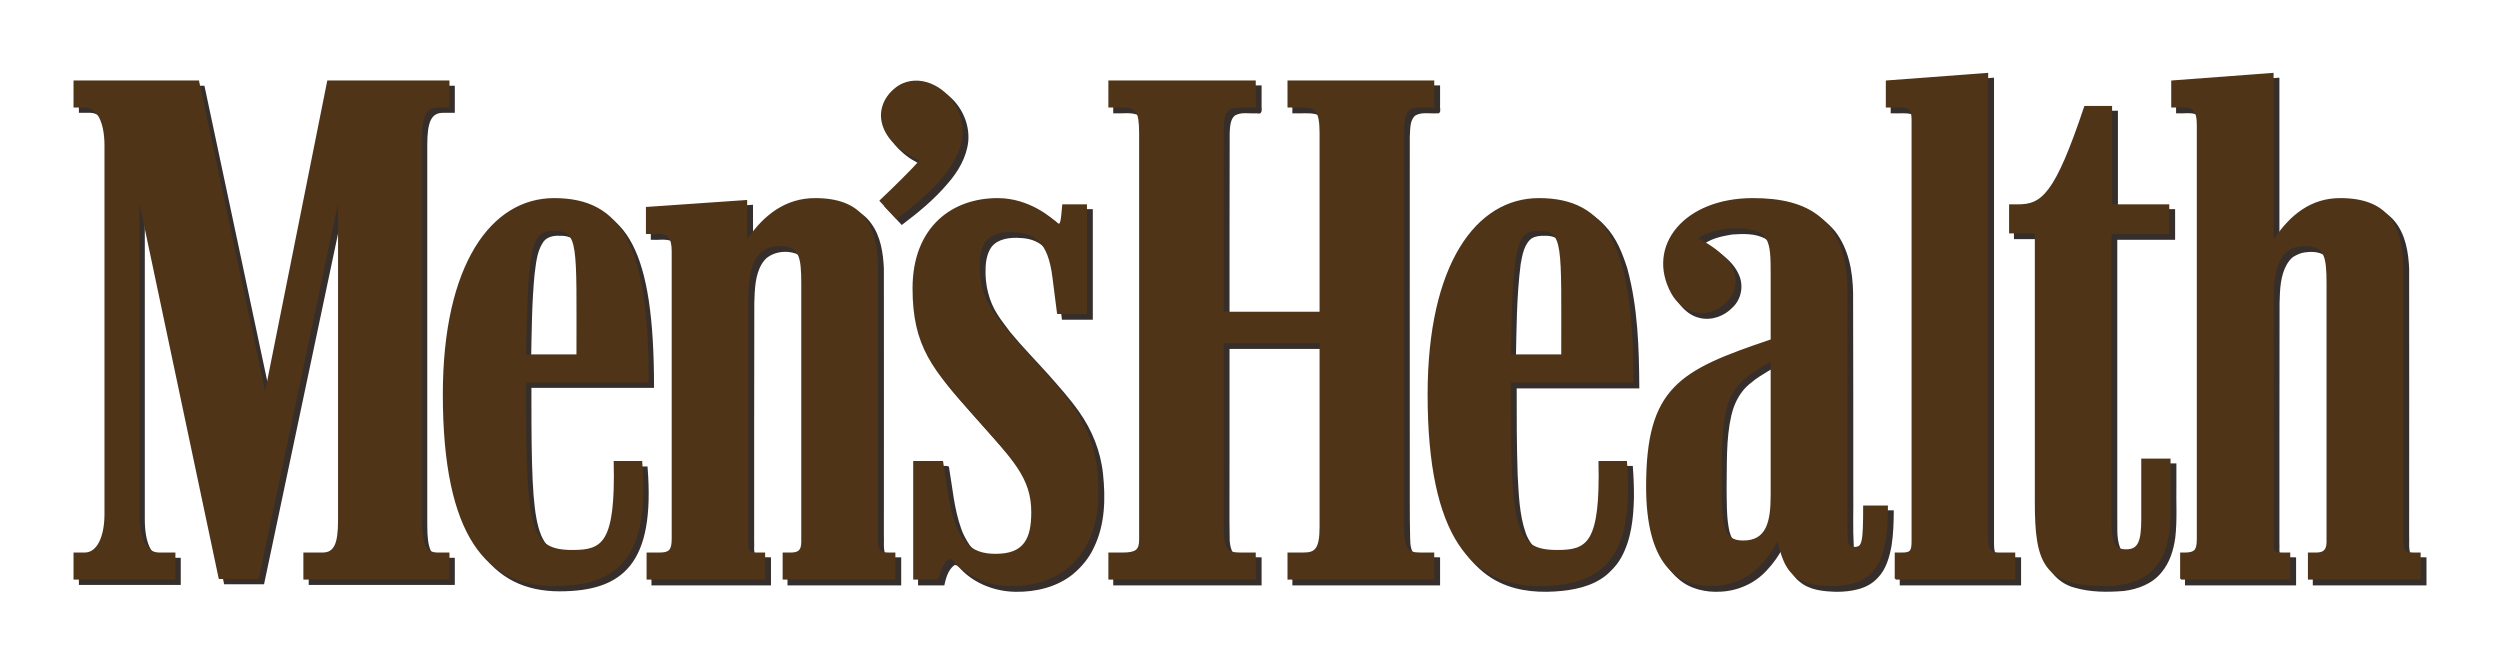
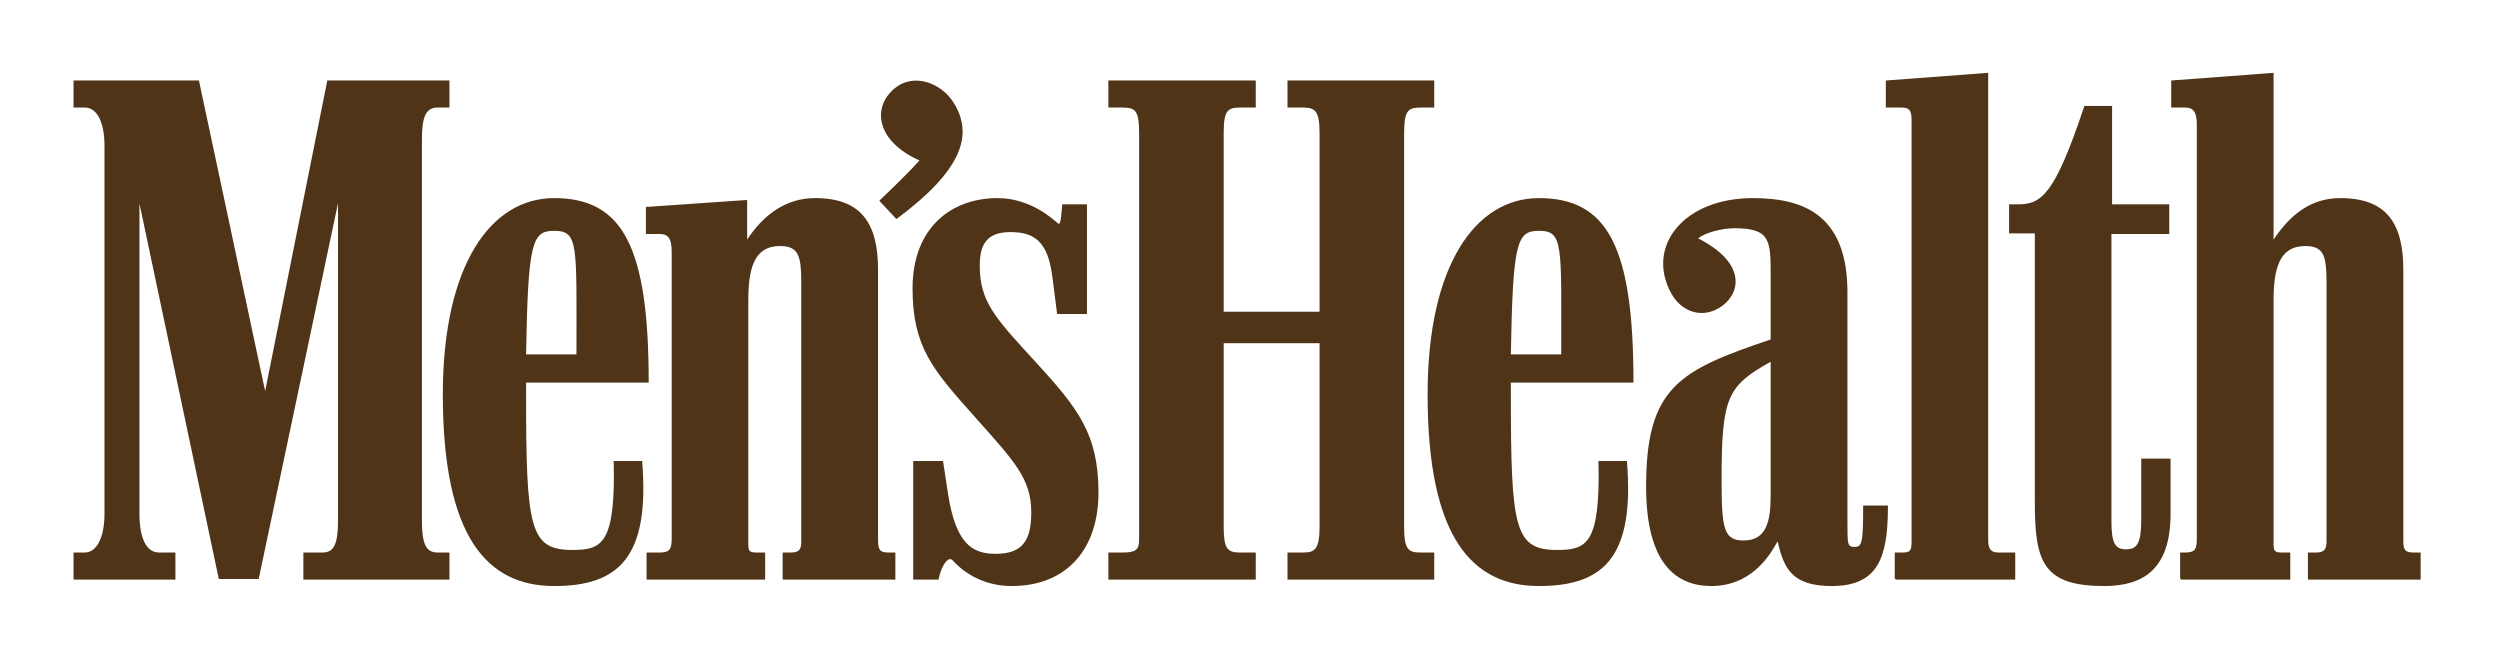
<svg xmlns="http://www.w3.org/2000/svg" fill="none" viewBox="0 0 158 42" height="42" width="158">
  <g id="Men's_Health 4">
    <g id="layer1">
      <g id="g2427">
-         <path fill="#362E2B" d="M119.573 5.438C119.502 5.571 119.563 5.836 119.542 6.02C119.542 6.383 119.542 6.747 119.542 7.11C119.97 7.129 120.411 7.067 120.831 7.155C121.194 7.284 121.165 7.728 121.17 8.042C121.168 16.898 121.174 25.754 121.167 34.61C121.167 34.869 121.138 35.228 120.812 35.264C120.581 35.288 120.347 35.268 120.116 35.275C120.116 35.832 120.116 36.389 120.116 36.946C122.637 36.946 125.159 36.946 127.68 36.946C127.68 36.389 127.68 35.832 127.68 35.275C127.238 35.252 126.784 35.322 126.35 35.234C125.994 35.142 125.96 34.705 125.971 34.399C125.971 24.587 125.971 14.774 125.971 4.962C123.838 5.116 121.706 5.28 119.573 5.438ZM137.61 5.438C137.538 5.571 137.6 5.836 137.579 6.02C137.579 6.383 137.579 6.747 137.579 7.11C137.979 7.139 138.401 7.044 138.786 7.175C139.151 7.313 139.197 7.828 139.197 8.204C139.194 17.026 139.201 25.847 139.193 34.668C139.178 34.958 139.029 35.228 138.726 35.254C138.533 35.285 138.337 35.272 138.142 35.275C138.142 35.832 138.142 36.389 138.142 36.946C140.449 36.946 142.755 36.946 145.062 36.946C145.062 36.389 145.062 35.832 145.062 35.275C144.753 35.25 144.416 35.338 144.131 35.193C143.933 34.943 144.036 34.584 144.008 34.286C144.011 29.235 144 24.184 144.013 19.134C144.035 18.304 144.063 17.419 144.484 16.681C144.601 16.49 144.735 16.307 144.908 16.198C145.442 15.825 146.182 15.762 146.782 16.005C147.048 16.131 147.183 16.394 147.272 16.686C147.473 17.644 147.37 18.633 147.396 19.606C147.393 24.647 147.401 29.689 147.392 34.729C147.384 35.005 147.191 35.271 146.893 35.269C146.669 35.282 146.443 35.271 146.219 35.275C146.219 35.832 146.219 36.389 146.219 36.946C148.58 36.946 150.941 36.946 153.302 36.946C153.302 36.389 153.302 35.832 153.302 35.275C152.972 35.247 152.55 35.372 152.309 35.082C152.131 34.679 152.237 34.219 152.207 33.791C152.204 28.181 152.214 22.57 152.202 16.959C152.155 15.937 151.982 14.849 151.317 14.03C150.885 13.494 150.231 13.152 149.551 13.007C148.495 12.788 147.345 12.802 146.364 13.29C145.538 13.672 144.894 14.352 144.337 15.049C144.229 15.172 144.077 15.456 144.008 15.486C144.008 11.978 144.008 8.47 144.008 4.962C141.875 5.116 139.742 5.28 137.61 5.438ZM5.006 5.469C5.006 6.016 5.006 6.563 5.006 7.11C5.408 7.139 5.873 7.011 6.214 7.282C6.351 7.359 6.464 7.519 6.556 7.671C6.947 8.322 6.963 9.117 6.961 9.855C6.959 17.544 6.966 25.232 6.957 32.92C6.949 33.595 6.825 34.34 6.439 34.879C6.242 35.136 5.939 35.307 5.594 35.275C5.408 35.295 5.141 35.234 5.006 35.305C5.006 35.852 5.006 36.399 5.006 36.946C7.139 36.946 9.271 36.946 11.404 36.946C11.404 36.389 11.404 35.832 11.404 35.275C10.968 35.252 10.521 35.321 10.094 35.234C9.751 35.105 9.549 34.841 9.407 34.508C9.013 33.53 9.16 32.456 9.131 31.429C9.131 25.288 9.131 19.147 9.131 13.006C10.812 20.973 12.504 28.938 14.178 36.906C15.011 36.906 15.843 36.906 16.676 36.906C18.349 28.911 20.041 20.919 21.722 12.925C21.72 19.81 21.728 26.694 21.718 33.578C21.697 34.117 21.675 34.748 21.241 35.133C21.06 35.251 20.784 35.298 20.545 35.275C20.207 35.275 19.869 35.275 19.532 35.275C19.532 35.832 19.532 36.389 19.532 36.946C22.596 36.946 25.66 36.946 28.724 36.946C28.724 36.389 28.724 35.832 28.724 35.275C28.315 35.238 27.851 35.376 27.49 35.133C27.199 34.961 27.099 34.539 27.043 34.205C26.93 33.264 27.006 32.315 26.984 31.37C26.986 23.849 26.978 16.327 26.988 8.806C27.029 8.269 27.032 7.632 27.475 7.252C27.677 7.115 28.004 7.097 28.27 7.11C28.434 7.069 28.798 7.226 28.724 6.95C28.724 6.446 28.724 5.942 28.724 5.438C26.161 5.438 23.599 5.438 21.036 5.438C19.731 12.007 18.408 18.575 17.095 25.143C15.701 18.575 14.296 12.008 12.909 5.438C10.274 5.438 7.64 5.438 5.006 5.438V5.469ZM70.407 5.469C70.407 6.016 70.407 6.563 70.407 7.11C70.883 7.139 71.378 7.04 71.839 7.184C72.27 7.334 72.304 7.845 72.34 8.244C72.368 10.134 72.344 12.026 72.352 13.916C72.35 20.803 72.356 27.691 72.349 34.577C72.347 34.903 72.148 35.207 71.809 35.234C71.347 35.312 70.874 35.259 70.407 35.275C70.407 35.832 70.407 36.389 70.407 36.946C73.499 36.946 76.59 36.946 79.681 36.946C79.681 36.389 79.681 35.832 79.681 35.275C79.188 35.248 78.68 35.335 78.197 35.214C77.788 35.085 77.702 34.583 77.67 34.195C77.635 32.654 77.664 31.112 77.655 29.571C77.655 27.048 77.655 24.525 77.655 22.003C79.688 22.003 81.722 22.003 83.755 22.003C83.751 26.004 83.763 30.005 83.75 34.006C83.721 34.42 83.688 34.947 83.285 35.173C82.84 35.358 82.341 35.241 81.872 35.275C81.611 35.214 81.773 35.573 81.729 35.726C81.729 36.133 81.729 36.539 81.729 36.946C84.806 36.946 87.884 36.946 90.962 36.946C90.962 36.389 90.962 35.832 90.962 35.275C90.49 35.243 89.993 35.352 89.541 35.187C89.102 34.982 89.079 34.425 89.064 34.002C89.028 32.407 89.058 30.81 89.048 29.214C89.05 22.364 89.043 15.514 89.052 8.664C89.08 8.193 89.029 7.574 89.416 7.262C89.84 7.009 90.363 7.145 90.833 7.11C91.081 7.151 90.913 6.781 90.962 6.626C90.962 6.23 90.962 5.834 90.962 5.438C87.884 5.438 84.806 5.438 81.729 5.438C81.729 5.996 81.729 6.553 81.729 7.11C82.216 7.136 82.716 7.05 83.192 7.171C83.609 7.292 83.711 7.807 83.738 8.201C83.778 9.381 83.744 10.563 83.755 11.744C83.755 14.515 83.755 17.286 83.755 20.058C81.722 20.058 79.688 20.058 77.655 20.058C77.658 16.165 77.647 12.271 77.66 8.379C77.676 8.019 77.707 7.583 77.941 7.323C78.327 6.994 78.877 7.146 79.341 7.11C79.569 7.137 79.763 7.132 79.681 6.853C79.681 6.381 79.681 5.91 79.681 5.438C76.59 5.438 73.499 5.438 70.407 5.438V5.469ZM58.021 5.459C57.423 5.509 56.888 5.846 56.526 6.299C56.3 6.558 56.107 6.949 56.061 7.324C55.932 8.136 56.348 8.939 56.939 9.472C57.381 9.901 57.92 10.226 58.492 10.463C57.685 11.359 56.809 12.189 55.943 13.027C56.296 13.4 56.644 13.778 56.997 14.151C58.025 13.375 59.031 12.547 59.862 11.555C60.506 10.824 61.031 9.923 61.139 8.94C61.24 7.833 60.717 6.7 59.843 6.026C59.589 5.826 59.231 5.625 58.88 5.542C58.602 5.465 58.308 5.431 58.021 5.459ZM132.082 7.069C131.553 8.607 131.04 10.168 130.256 11.599C129.983 12.079 129.679 12.558 129.247 12.875C128.78 13.242 128.167 13.297 127.592 13.27C127.3 13.184 127.311 13.399 127.332 13.624C127.332 14.104 127.332 14.583 127.332 15.063C127.875 15.063 128.417 15.063 128.96 15.063C128.963 21.01 128.953 26.957 128.965 32.904C129.003 33.891 129.054 34.921 129.508 35.82C129.795 36.379 130.306 36.822 130.916 37.019C131.934 37.376 133.039 37.379 134.104 37.311C134.992 37.218 135.915 36.912 136.496 36.213C136.948 35.746 137.194 35.103 137.33 34.473C137.593 33.322 137.468 32.135 137.497 30.967C137.497 30.424 137.497 29.881 137.497 29.338C136.897 29.338 136.296 29.338 135.696 29.338C135.685 30.802 135.718 32.267 135.676 33.73C135.633 34.168 135.608 34.723 135.184 34.971C134.779 35.182 134.148 35.109 133.945 34.657C133.673 33.97 133.788 33.21 133.761 32.488C133.761 26.693 133.761 20.898 133.761 15.103C134.979 15.103 136.197 15.103 137.415 15.103C137.415 14.492 137.415 13.881 137.415 13.27C136.211 13.27 135.006 13.27 133.802 13.27C133.802 11.196 133.802 9.123 133.802 7.049C133.232 7.049 132.662 7.049 132.092 7.049L132.082 7.069ZM34.989 12.885C33.665 12.962 32.394 13.579 31.493 14.531C30.814 15.204 30.28 16.008 29.883 16.874C28.949 18.861 28.568 21.055 28.418 23.228C28.263 25.745 28.35 28.287 28.805 30.77C29.103 32.232 29.569 33.69 30.422 34.931C30.932 35.622 31.554 36.245 32.327 36.652C33.437 37.258 34.738 37.407 35.988 37.334C37.077 37.265 38.22 37.068 39.114 36.409C39.63 36.004 40.072 35.49 40.335 34.883C40.897 33.628 40.992 32.228 40.972 30.872C40.967 30.414 40.938 29.956 40.905 29.5C40.319 29.5 39.732 29.5 39.145 29.5C39.148 30.781 39.183 32.078 38.92 33.339C38.782 33.878 38.581 34.444 38.111 34.788C37.783 34.989 37.329 35.11 36.916 35.11C36.21 35.142 35.401 35.116 34.825 34.717C34.492 34.456 34.296 34.137 34.144 33.745C33.699 32.456 33.669 31.075 33.614 29.727C33.555 27.983 33.568 26.239 33.566 24.495C36.149 24.495 38.732 24.495 41.315 24.495C41.298 22.398 41.239 20.288 40.844 18.223C40.581 16.919 40.191 15.579 39.349 14.526C38.87 13.952 38.27 13.48 37.559 13.223C36.741 12.921 35.856 12.847 34.989 12.885ZM51.5 12.885C50.434 12.955 49.407 13.438 48.66 14.183C48.224 14.58 47.854 15.029 47.529 15.519C47.529 14.678 47.529 13.837 47.529 12.996C45.413 13.136 43.298 13.291 41.182 13.432C41.182 13.989 41.182 14.546 41.182 15.103C41.562 15.122 41.955 15.063 42.327 15.138C42.694 15.24 42.795 15.683 42.799 16.035C42.823 18.067 42.803 20.099 42.809 22.13C42.805 26.268 42.818 30.407 42.803 34.545C42.804 34.842 42.704 35.198 42.379 35.243C41.998 35.308 41.607 35.26 41.223 35.275C41.223 35.832 41.223 36.389 41.223 36.946C43.703 36.946 46.184 36.946 48.665 36.946C48.665 36.389 48.665 35.832 48.665 35.275C48.356 35.25 48.019 35.338 47.733 35.193C47.528 34.91 47.642 34.519 47.61 34.188C47.614 29.17 47.603 24.152 47.616 19.134C47.636 18.304 47.667 17.419 48.091 16.683C48.19 16.494 48.335 16.337 48.511 16.187C48.748 16.044 49.064 15.899 49.373 15.879C49.817 15.827 50.413 15.887 50.661 16.238C51.037 16.779 50.968 17.477 50.999 18.102C50.996 23.645 51.004 29.187 50.995 34.729C50.977 35.002 50.813 35.257 50.528 35.264C50.294 35.288 50.057 35.268 49.822 35.275C49.822 35.832 49.822 36.389 49.822 36.946C52.183 36.946 54.544 36.946 56.905 36.946C56.905 36.389 56.905 35.832 56.905 35.275C56.575 35.247 56.152 35.372 55.912 35.082C55.734 34.679 55.839 34.219 55.81 33.791C55.806 28.181 55.817 22.57 55.805 16.959C55.758 15.937 55.584 14.849 54.919 14.03C54.532 13.55 53.966 13.218 53.361 13.058C52.761 12.892 52.121 12.854 51.5 12.885ZM62.863 12.895C61.52 12.987 60.18 13.562 59.322 14.604C58.837 15.133 58.526 15.803 58.315 16.486C57.954 17.674 57.997 18.94 58.128 20.16C58.305 21.586 58.896 22.941 59.776 24.078C60.694 25.309 61.774 26.42 62.776 27.59C63.243 28.121 63.73 28.642 64.138 29.194C64.741 29.965 65.296 30.811 65.458 31.791C65.592 32.577 65.581 33.406 65.337 34.17C65.211 34.515 65.034 34.796 64.714 34.999C64.123 35.398 63.353 35.389 62.667 35.317C62.268 35.248 61.867 35.089 61.586 34.832C61.23 34.559 61.032 34.165 60.83 33.766C60.259 32.444 60.177 30.989 59.934 29.587C59.9 29.401 59.566 29.545 59.403 29.5C58.959 29.5 58.516 29.5 58.072 29.5C58.072 31.982 58.072 34.464 58.072 36.946C58.594 36.946 59.116 36.946 59.638 36.946C59.736 36.502 59.875 36.015 60.239 35.712C60.455 35.531 60.63 35.825 60.777 35.956C61.659 36.853 62.927 37.336 64.189 37.347C65.448 37.365 66.759 37.056 67.756 36.267C68.372 35.754 68.889 35.112 69.192 34.363C69.805 32.953 69.819 31.371 69.64 29.869C69.494 28.464 68.923 27.129 68.104 25.982C66.855 24.272 65.308 22.794 63.935 21.179C63.496 20.613 62.994 20.014 62.687 19.335C62.262 18.426 62.15 17.385 62.296 16.399C62.358 15.973 62.57 15.535 62.904 15.316C63.523 14.892 64.337 14.947 65.046 15.063C65.448 15.151 65.823 15.367 66.087 15.65C66.16 15.759 66.271 15.868 66.334 16.011C66.808 16.805 66.852 17.757 66.974 18.651C67.035 19.154 67.107 19.656 67.162 20.159C67.776 20.159 68.391 20.159 69.005 20.159C69.005 17.863 69.005 15.566 69.005 13.27C68.5 13.27 67.995 13.27 67.49 13.27C67.432 13.672 67.484 14.118 67.295 14.485C67.142 14.515 67.055 14.295 66.925 14.234C66.658 14.007 66.309 13.764 65.973 13.577C65.029 13.056 63.948 12.779 62.863 12.895ZM97.227 12.885C95.95 12.962 94.718 13.536 93.828 14.435C92.636 15.576 91.916 17.108 91.436 18.663C90.757 20.925 90.573 23.303 90.588 25.654C90.615 27.502 90.732 29.359 91.132 31.168C91.424 32.466 91.867 33.757 92.621 34.866C93.304 35.854 94.285 36.668 95.456 37.03C96.637 37.42 97.916 37.408 99.137 37.239C100.079 37.099 101.045 36.78 101.718 36.092C102.381 35.481 102.747 34.63 102.951 33.766C103.287 32.371 103.244 30.92 103.143 29.5C102.557 29.5 101.97 29.5 101.383 29.5C101.402 30.742 101.417 31.998 101.182 33.223C101.074 33.765 100.868 34.336 100.462 34.697C99.844 35.189 98.995 35.133 98.249 35.098C97.681 35.05 97.102 34.862 96.754 34.415C96.429 33.987 96.24 33.402 96.139 32.853C95.901 31.676 95.89 30.469 95.835 29.273C95.8 27.681 95.803 26.088 95.804 24.495C98.387 24.495 100.97 24.495 103.553 24.495C103.536 22.398 103.477 20.288 103.082 18.223C102.818 16.919 102.431 15.577 101.588 14.526C101.108 13.952 100.509 13.48 99.797 13.223C98.98 12.919 98.093 12.848 97.227 12.885ZM110.719 12.885C109.373 12.935 108.004 13.317 106.931 14.141C106.471 14.554 106.025 15.012 105.776 15.587C105.27 16.646 105.438 17.924 106.01 18.919C106.222 19.284 106.53 19.605 106.89 19.835C107.464 20.157 108.193 20.184 108.782 19.881C109.22 19.683 109.575 19.332 109.818 18.923C110.19 18.194 109.969 17.266 109.404 16.703C108.919 16.133 108.285 15.717 107.617 15.387C108.206 14.972 108.949 14.832 109.656 14.757C110.292 14.721 110.977 14.727 111.553 15.021C111.809 15.171 112.001 15.374 112.094 15.67C112.356 16.52 112.235 17.425 112.264 18.301C112.264 19.467 112.264 20.634 112.264 21.8C110.851 22.27 109.434 22.756 108.105 23.431C107.024 23.975 106.034 24.756 105.411 25.8C104.678 27.101 104.482 28.615 104.419 30.083C104.354 31.637 104.4 33.231 104.906 34.717C105.145 35.39 105.502 36.023 106.046 36.496C106.758 37.168 107.8 37.404 108.767 37.338C109.728 37.287 110.678 36.912 111.372 36.255C111.91 35.754 112.355 35.167 112.694 34.515C112.844 35.167 113.017 35.848 113.431 36.389C113.804 36.845 114.346 37.147 114.938 37.246C115.92 37.407 116.974 37.414 117.902 37.021C118.622 36.692 119.091 36.014 119.306 35.273C119.597 34.314 119.619 33.3 119.635 32.306C119.126 32.306 118.618 32.306 118.109 32.306C118.096 33.069 118.148 33.847 117.985 34.596C117.922 34.919 117.519 34.988 117.26 34.869C117.033 34.643 117.107 34.285 117.079 33.994C117.067 28.854 117.085 23.714 117.07 18.574C117.051 17.2 116.797 15.749 115.929 14.637C115.497 14.127 114.963 13.695 114.338 13.433C113.209 12.941 111.938 12.841 110.719 12.885ZM35.357 14.901C35.782 14.888 36.251 14.986 36.431 15.4C36.704 15.937 36.706 16.564 36.747 17.154C36.824 19.019 36.778 20.886 36.79 22.752C35.715 22.752 34.641 22.752 33.566 22.752C33.605 20.95 33.61 19.143 33.784 17.347C33.875 16.674 33.922 15.95 34.291 15.361C34.505 14.986 34.936 14.883 35.357 14.901ZM97.595 14.901C98.02 14.888 98.489 14.986 98.669 15.4C99.012 16.109 98.956 16.928 99.011 17.696C99.048 19.381 99.019 21.067 99.028 22.752C97.954 22.752 96.879 22.752 95.804 22.752C95.846 20.732 95.851 18.704 96.106 16.696C96.214 16.107 96.32 15.424 96.817 15.053C97.058 14.926 97.326 14.896 97.595 14.901ZM112.264 31.617C112.261 32.339 112.247 33.109 111.902 33.759C111.708 34.142 111.365 34.383 110.941 34.476C110.556 34.55 110.089 34.536 109.767 34.352C109.508 34.166 109.376 33.885 109.295 33.559C109.105 32.68 109.139 31.77 109.122 30.875C109.152 29.334 109.074 27.768 109.421 26.254C109.541 25.736 109.748 25.24 110.063 24.809C110.214 24.591 110.476 24.328 110.694 24.172C110.999 23.906 111.357 23.696 111.721 23.473C111.904 23.371 112.083 23.262 112.264 23.158C112.264 25.977 112.264 28.797 112.264 31.617ZM97.339 14.8C96.798 14.791 96.382 15.2 96.234 15.681C95.876 16.746 95.879 17.879 95.794 18.974C95.728 20.251 95.711 21.535 95.691 22.813V22.864H95.743C96.858 22.864 97.974 22.864 99.09 22.864H99.141V22.813C99.129 21.062 99.171 19.308 99.121 17.555C99.069 16.794 99.109 15.965 98.721 15.255V15.245C98.574 15.008 98.346 14.887 98.097 14.83C97.847 14.773 97.582 14.782 97.339 14.8ZM97.339 14.901C97.578 14.884 97.845 14.879 98.076 14.931C98.308 14.984 98.509 15.096 98.639 15.306C99.004 15.981 98.966 16.799 99.018 17.565C99.069 19.298 99.028 21.027 99.039 22.762C97.957 22.762 96.875 22.762 95.794 22.762C95.813 21.502 95.831 20.242 95.896 18.984C95.982 17.883 95.976 16.766 96.326 15.721L96.336 15.711C96.474 15.266 96.853 14.894 97.339 14.901ZM58.021 5.408C57.406 5.46 56.855 5.806 56.485 6.269C56.25 6.539 56.048 6.94 56.004 7.333C55.867 8.211 56.348 9.054 56.997 9.602C57.399 9.983 57.894 10.262 58.4 10.484C57.608 11.357 56.751 12.165 55.902 12.986L55.871 13.027L55.902 13.057C56.255 13.43 56.603 13.808 56.956 14.181L56.987 14.222L57.028 14.192C58.057 13.415 59.069 12.585 59.904 11.588C60.553 10.852 61.085 9.942 61.194 8.944C61.297 7.817 60.762 6.67 59.874 5.985C59.614 5.782 59.253 5.574 58.891 5.489C58.608 5.411 58.316 5.379 58.021 5.408ZM58.021 5.509C58.301 5.482 58.598 5.515 58.87 5.59C59.211 5.671 59.563 5.871 59.812 6.066C60.672 6.729 61.192 7.845 61.092 8.934C60.986 9.902 60.462 10.791 59.822 11.517C59.005 12.493 58.012 13.312 56.997 14.08C56.669 13.733 56.343 13.384 56.015 13.037C56.87 12.209 57.734 11.38 58.533 10.494L58.584 10.443L58.512 10.413C57.988 10.189 57.476 9.908 57.069 9.521C56.441 8.991 55.987 8.175 56.117 7.343C56.157 6.977 56.346 6.583 56.567 6.33C56.922 5.886 57.44 5.559 58.021 5.509ZM144.008 4.912C141.875 5.069 139.742 5.236 137.61 5.398H137.579L137.559 5.428C137.513 5.513 137.524 5.614 137.528 5.722C137.532 5.83 137.537 5.942 137.528 6.026C137.528 6.386 137.528 6.75 137.528 7.11V7.161H137.579C137.991 7.191 138.401 7.095 138.767 7.221C138.915 7.276 139.006 7.411 139.063 7.576C139.121 7.741 139.145 7.931 139.145 8.103C139.143 16.957 139.154 25.813 139.145 34.667C139.138 34.803 139.092 34.935 139.022 35.031C138.953 35.128 138.863 35.192 138.726 35.204H138.715C138.531 35.234 138.34 35.22 138.142 35.224H138.091V35.275C138.091 35.832 138.091 36.389 138.091 36.946V36.997H138.142C140.449 36.997 142.755 36.997 145.062 36.997H145.113V36.946C145.113 36.389 145.113 35.832 145.113 35.275V35.224H145.062C144.747 35.199 144.431 35.264 144.171 35.143C144.093 35.033 144.061 34.904 144.059 34.758C144.056 34.604 144.074 34.439 144.059 34.282C144.062 29.231 144.056 24.186 144.069 19.136C144.091 18.306 144.117 17.428 144.53 16.704C144.657 16.511 144.754 16.366 144.939 16.228C145.142 16.113 145.397 15.981 145.646 15.954C146.041 15.891 146.516 15.906 146.833 16.096C147.055 16.264 147.177 16.506 147.242 16.775C147.308 17.044 147.322 17.335 147.335 17.606C147.364 19.535 147.337 21.47 147.345 23.401C147.342 27.178 147.344 30.951 147.335 34.727C147.331 34.854 147.29 34.981 147.212 35.072C147.134 35.163 147.028 35.215 146.894 35.214C146.674 35.227 146.446 35.22 146.219 35.224H146.168V35.275C146.168 35.832 146.168 36.389 146.168 36.946V36.997H146.219C148.58 36.997 150.941 36.997 153.302 36.997H153.354V36.946C153.354 36.389 153.354 35.832 153.354 35.275V35.224H153.302C153.129 35.209 152.94 35.232 152.77 35.224C152.605 35.216 152.468 35.183 152.361 35.062C152.359 35.059 152.362 35.055 152.361 35.052C152.198 34.674 152.286 34.227 152.258 33.795C152.258 33.792 152.258 33.789 152.258 33.785C152.255 28.178 152.271 22.564 152.258 16.957C152.211 15.931 152.033 14.833 151.357 13.999C150.924 13.46 150.274 13.118 149.597 12.966C148.534 12.742 147.37 12.74 146.372 13.229C145.519 13.614 144.86 14.304 144.294 15.012C144.236 15.08 144.17 15.186 144.11 15.276C144.091 15.304 144.076 15.323 144.059 15.347C144.059 11.886 144.059 8.423 144.059 4.962V4.912H144.008ZM143.956 5.013C143.956 8.504 143.956 11.997 143.956 15.488V15.569L144.028 15.529C144.066 15.512 144.083 15.493 144.11 15.458C144.137 15.423 144.172 15.372 144.202 15.326C144.263 15.236 144.327 15.139 144.376 15.083C144.938 14.38 145.585 13.694 146.413 13.32C147.382 12.845 148.529 12.847 149.576 13.067C150.234 13.215 150.86 13.544 151.276 14.06C151.929 14.866 152.098 15.939 152.146 16.957C152.158 22.568 152.152 28.185 152.156 33.795C152.185 34.212 152.071 34.679 152.258 35.102L152.269 35.112C152.401 35.272 152.587 35.316 152.77 35.325C152.936 35.333 153.104 35.319 153.251 35.325C153.251 35.849 153.251 36.372 153.251 36.895C150.924 36.895 148.597 36.895 146.27 36.895C146.27 36.372 146.27 35.849 146.27 35.325C146.476 35.324 146.684 35.337 146.894 35.325C147.059 35.327 147.199 35.243 147.294 35.133C147.389 35.022 147.443 34.877 147.447 34.727C147.457 30.951 147.444 27.177 147.447 23.401C147.439 21.471 147.466 19.537 147.437 17.606C147.425 17.336 147.413 17.038 147.345 16.755C147.276 16.472 147.151 16.201 146.905 16.015H146.894C146.544 15.8 146.048 15.779 145.635 15.843C145.632 15.844 145.628 15.842 145.625 15.843C145.349 15.875 145.079 16.034 144.878 16.147C144.678 16.296 144.565 16.46 144.438 16.654C144.008 17.406 143.978 18.306 143.956 19.136C143.944 24.186 143.96 29.231 143.956 34.282V34.292C143.97 34.433 143.954 34.595 143.956 34.758C143.959 34.921 143.981 35.086 144.09 35.224L144.1 35.234L144.11 35.244C144.401 35.392 144.726 35.314 145.011 35.325C145.011 35.849 145.011 36.372 145.011 36.895C142.738 36.895 140.466 36.895 138.193 36.895C138.193 36.372 138.193 35.849 138.193 35.325C138.366 35.325 138.545 35.334 138.726 35.305C138.729 35.305 138.733 35.305 138.736 35.305C138.898 35.288 139.032 35.207 139.115 35.092C139.199 34.975 139.24 34.819 139.248 34.667C139.256 25.813 139.245 16.957 139.248 8.103C139.247 7.924 139.23 7.718 139.166 7.535C139.102 7.353 138.993 7.199 138.808 7.13C138.421 6.997 138.006 7.077 137.63 7.059C137.63 6.719 137.63 6.376 137.63 6.036C137.63 6.033 137.63 6.029 137.63 6.026C137.64 5.928 137.634 5.822 137.63 5.722C137.627 5.63 137.642 5.551 137.661 5.499C139.76 5.34 141.858 5.168 143.956 5.013ZM125.971 4.912C123.838 5.069 121.706 5.236 119.573 5.398H119.542L119.522 5.428C119.477 5.513 119.487 5.614 119.491 5.722C119.495 5.83 119.5 5.942 119.491 6.026C119.491 6.386 119.491 6.75 119.491 7.11V7.161H119.542C120.007 7.189 120.475 7.102 120.894 7.242C120.897 7.243 120.901 7.241 120.904 7.242C121.045 7.356 121.092 7.517 121.109 7.698C121.125 7.88 121.108 8.081 121.119 8.265C121.119 8.268 121.119 8.272 121.119 8.275C121.117 17.052 121.126 25.829 121.119 34.606V34.616C121.124 34.742 121.113 34.886 121.068 35.001C121.022 35.116 120.944 35.198 120.801 35.214C120.578 35.245 120.351 35.23 120.116 35.234H120.064V35.285C120.064 35.838 120.064 36.392 120.064 36.946V36.997H120.116C122.637 36.997 125.159 36.997 127.68 36.997H127.732V36.946C127.732 36.389 127.732 35.832 127.732 35.275V35.224H127.68C127.231 35.201 126.782 35.269 126.36 35.183C126.194 35.135 126.119 35.013 126.073 34.859C126.028 34.705 126.022 34.52 126.022 34.363C126.022 24.561 126.022 14.764 126.022 4.962V4.912H125.971ZM125.92 5.013C125.92 14.797 125.92 24.578 125.92 34.363C125.92 34.521 125.919 34.716 125.971 34.889C126.022 35.063 126.136 35.225 126.339 35.285C126.769 35.372 127.209 35.31 127.629 35.325C127.629 35.849 127.629 36.372 127.629 36.895C125.142 36.895 122.654 36.895 120.167 36.895C120.167 36.375 120.167 35.855 120.167 35.335C120.38 35.334 120.602 35.346 120.822 35.315C121.002 35.295 121.106 35.179 121.16 35.041C121.214 34.903 121.226 34.74 121.221 34.606C121.229 25.826 121.219 17.045 121.221 8.265C121.21 8.091 121.229 7.887 121.211 7.687C121.193 7.488 121.133 7.288 120.955 7.15L120.945 7.14C120.505 6.989 120.029 7.077 119.594 7.059C119.594 6.719 119.594 6.376 119.594 6.036C119.594 6.033 119.594 6.029 119.594 6.026C119.603 5.928 119.597 5.822 119.594 5.722C119.59 5.63 119.605 5.551 119.624 5.499C121.723 5.34 123.821 5.168 125.92 5.013ZM70.356 5.398V5.448V5.479C70.356 6.023 70.356 6.566 70.356 7.11V7.161H70.407C70.892 7.191 71.376 7.093 71.82 7.232C71.988 7.283 72.099 7.41 72.168 7.576C72.235 7.739 72.261 7.94 72.28 8.113C72.281 8.116 72.28 8.12 72.28 8.123C72.34 9.488 72.297 10.856 72.311 12.226C72.309 19.635 72.317 27.046 72.311 34.454C72.316 34.61 72.284 34.793 72.209 34.93C72.133 35.067 72.014 35.159 71.84 35.173C71.38 35.268 70.894 35.202 70.407 35.224H70.356V35.275C70.356 35.832 70.356 36.389 70.356 36.946V36.997H70.407C73.499 36.997 76.59 36.997 79.681 36.997H79.733V36.946C79.733 36.389 79.733 35.832 79.733 35.275V35.224H79.681C79.183 35.197 78.684 35.277 78.218 35.163C78.026 35.102 77.912 34.956 77.839 34.768C77.766 34.58 77.729 34.357 77.716 34.16C77.685 32.469 77.715 30.778 77.706 29.084C77.706 26.741 77.706 24.397 77.706 22.053C79.705 22.053 81.705 22.053 83.704 22.053C83.701 26.034 83.708 30.018 83.694 33.998C83.694 34.001 83.694 34.005 83.694 34.008C83.681 34.213 83.671 34.446 83.612 34.646C83.553 34.846 83.443 35.017 83.264 35.123C82.857 35.297 82.386 35.194 81.923 35.224C81.916 35.224 81.91 35.223 81.903 35.224C81.834 35.208 81.769 35.211 81.729 35.244C81.683 35.282 81.67 35.333 81.667 35.386C81.662 35.492 81.69 35.617 81.677 35.68V35.69C81.677 36.107 81.677 36.529 81.677 36.946V36.997H81.729C84.806 36.997 87.884 36.997 90.962 36.997H91.013V36.946C91.013 36.389 91.013 35.832 91.013 35.275V35.224H90.962C90.48 35.191 89.994 35.301 89.56 35.143C89.357 35.048 89.251 34.876 89.191 34.667C89.131 34.457 89.126 34.209 89.12 33.998C89.083 32.404 89.109 30.813 89.099 29.216C89.102 22.369 89.09 15.517 89.099 8.67C89.099 8.667 89.099 8.663 89.099 8.66C89.112 8.423 89.112 8.153 89.15 7.91C89.189 7.664 89.268 7.449 89.447 7.302C89.845 7.065 90.349 7.194 90.829 7.161C90.832 7.16 90.836 7.161 90.839 7.161C90.871 7.165 90.894 7.17 90.921 7.161C90.951 7.151 90.977 7.124 90.993 7.1C91.024 7.051 91.026 6.995 91.023 6.938C91.021 6.881 91.018 6.819 91.013 6.765C91.008 6.712 91.005 6.669 91.013 6.644V6.634V6.624C91.013 6.231 91.013 5.841 91.013 5.448V5.398H90.962C87.884 5.398 84.806 5.398 81.729 5.398H81.677V5.448C81.677 6.002 81.677 6.556 81.677 7.11V7.161H81.729C82.221 7.188 82.713 7.106 83.172 7.221C83.364 7.275 83.482 7.411 83.561 7.596C83.64 7.781 83.671 8.009 83.684 8.204C83.724 9.382 83.693 10.558 83.704 11.74C83.704 14.494 83.704 17.253 83.704 20.007C81.705 20.007 79.705 20.007 77.706 20.007C77.709 16.134 77.703 12.259 77.716 8.386C77.716 8.383 77.716 8.38 77.716 8.376C77.739 7.989 77.759 7.531 78.043 7.302C78.442 7.065 78.945 7.192 79.425 7.161C79.432 7.16 79.439 7.161 79.446 7.161C79.513 7.178 79.573 7.187 79.62 7.171C79.673 7.153 79.706 7.106 79.722 7.059C79.755 6.966 79.738 6.858 79.733 6.755C79.733 6.32 79.733 5.884 79.733 5.448V5.398H79.681C76.59 5.398 73.499 5.398 70.407 5.398H70.356ZM70.458 5.499C73.516 5.499 76.573 5.499 79.63 5.499C79.63 5.918 79.63 6.337 79.63 6.755C79.636 6.862 79.639 6.975 79.62 7.029C79.611 7.056 79.6 7.062 79.579 7.069C79.558 7.077 79.523 7.08 79.456 7.059H79.446H79.436C78.976 7.094 78.433 6.953 77.982 7.221C77.646 7.491 77.626 7.989 77.603 8.376C77.59 12.269 77.607 16.165 77.603 20.058V20.108H77.655C79.688 20.108 81.722 20.108 83.755 20.108H83.807V20.058C83.807 17.286 83.807 14.511 83.807 11.74C83.796 10.56 83.827 9.386 83.786 8.204V8.194C83.773 7.993 83.739 7.759 83.653 7.556C83.567 7.353 83.431 7.184 83.203 7.12H83.192C82.722 7.002 82.24 7.077 81.78 7.059C81.78 6.539 81.78 6.019 81.78 5.499C84.823 5.499 87.867 5.499 90.911 5.499C90.911 5.871 90.911 6.241 90.911 6.614C90.911 6.617 90.911 6.62 90.911 6.624C90.898 6.673 90.896 6.721 90.901 6.776C90.906 6.834 90.919 6.898 90.921 6.948C90.923 6.997 90.92 7.035 90.911 7.049C90.906 7.056 90.899 7.056 90.89 7.059C90.882 7.062 90.864 7.064 90.839 7.059H90.829C90.372 7.094 89.833 6.954 89.386 7.221C89.179 7.39 89.088 7.642 89.048 7.9C89.007 8.159 89.01 8.427 88.997 8.66C88.987 15.51 88.999 22.366 88.997 29.216C89.007 30.811 88.971 32.411 89.007 34.008C89.014 34.22 89.024 34.461 89.089 34.687C89.154 34.913 89.283 35.124 89.519 35.234C89.973 35.399 90.463 35.304 90.911 35.325C90.911 35.849 90.911 36.372 90.911 36.895C87.867 36.895 84.823 36.895 81.78 36.895C81.78 36.498 81.78 36.097 81.78 35.7C81.781 35.697 81.779 35.693 81.78 35.69C81.796 35.589 81.766 35.476 81.77 35.396C81.772 35.355 81.791 35.333 81.8 35.325C81.809 35.318 81.83 35.307 81.892 35.325H81.903H81.913C82.359 35.292 82.851 35.418 83.305 35.224L83.315 35.214C83.531 35.092 83.64 34.896 83.704 34.677C83.769 34.457 83.793 34.215 83.807 34.008C83.821 30.007 83.803 26.004 83.807 22.003V21.952H83.755C81.722 21.952 79.688 21.952 77.655 21.952H77.603V22.003C77.603 24.363 77.603 26.724 77.603 29.084C77.612 30.776 77.582 32.467 77.614 34.16V34.17C77.627 34.371 77.656 34.603 77.737 34.808C77.817 35.014 77.95 35.192 78.177 35.264H78.187C78.667 35.385 79.16 35.307 79.63 35.325C79.63 35.849 79.63 36.372 79.63 36.895C76.573 36.895 73.516 36.895 70.458 36.895C70.458 36.372 70.458 35.849 70.458 35.325C70.912 35.311 71.386 35.368 71.85 35.275C71.856 35.274 71.855 35.265 71.861 35.264C72.062 35.242 72.216 35.135 72.301 34.981C72.388 34.822 72.419 34.626 72.413 34.454C72.42 27.046 72.412 19.635 72.413 12.226C72.399 10.856 72.444 9.486 72.383 8.113C72.364 7.934 72.335 7.718 72.26 7.535C72.184 7.353 72.055 7.192 71.85 7.13C71.39 6.987 70.91 7.079 70.458 7.059C70.458 6.539 70.458 6.019 70.458 5.499ZM4.986 5.418V5.479V7.08V7.13H5.047H5.692C6.077 7.13 6.386 7.353 6.603 7.768C6.82 8.184 6.941 8.794 6.941 9.531V32.823C6.941 33.54 6.821 34.154 6.603 34.586C6.385 35.017 6.075 35.254 5.692 35.254H5.047H4.986V35.305V36.916V36.966H5.047H11.373H11.424V36.916V35.305V35.254H11.373H10.401C9.975 35.254 9.666 35.016 9.459 34.586C9.251 34.155 9.152 33.541 9.152 32.823V13.199L14.157 36.885L14.168 36.926H14.209H16.645H16.686L16.696 36.885L21.702 13.168V33.218C21.702 33.938 21.642 34.461 21.487 34.788C21.331 35.116 21.101 35.254 20.709 35.254H19.573H19.511V35.305V36.916V36.966H19.573H28.693H28.744V36.916V35.305V35.254H28.693H28.007C27.616 35.254 27.375 35.116 27.219 34.788C27.064 34.461 27.004 33.938 27.004 33.218V9.167C27.004 8.447 27.064 7.934 27.219 7.606C27.375 7.279 27.616 7.13 28.007 7.13H28.693H28.744V7.08V5.479V5.418H28.693H21.067H21.026L21.016 5.469L17.095 25.052L12.929 5.459L12.919 5.418H12.878H5.047H4.986ZM5.098 5.529H12.837L17.044 25.326L17.146 25.316V25.295L21.108 5.529H28.642V7.029H28.007C27.588 7.029 27.296 7.201 27.127 7.556C26.958 7.911 26.902 8.441 26.902 9.167V33.218C26.902 33.944 26.958 34.473 27.127 34.829C27.296 35.184 27.588 35.366 28.007 35.366H28.642V36.865H19.624V35.366H20.709C21.129 35.366 21.41 35.184 21.579 34.829C21.747 34.473 21.814 33.944 21.814 33.218V12.631V12.621H21.763L21.712 12.611V12.621H21.702V12.662L16.604 36.825H14.25L9.152 12.702V12.692L9.101 12.702H9.049V12.713V32.823C9.049 33.551 9.148 34.173 9.367 34.626C9.585 35.079 9.934 35.366 10.401 35.366H11.322V36.865H5.098V35.366H5.692C6.12 35.366 6.466 35.079 6.695 34.626C6.924 34.173 7.043 33.552 7.043 32.823V9.531C7.043 8.783 6.924 8.166 6.695 7.728C6.466 7.29 6.119 7.029 5.692 7.029H5.098V5.529ZM132.062 6.999L132.041 7.029L132.031 7.049C131.489 8.627 130.968 10.232 130.158 11.689C129.894 12.123 129.607 12.552 129.216 12.834C128.747 13.215 128.105 13.24 127.506 13.219C127.503 13.219 127.5 13.219 127.496 13.219C127.423 13.203 127.361 13.209 127.322 13.249C127.281 13.293 127.271 13.356 127.271 13.412C127.271 13.467 127.277 13.519 127.281 13.574C127.286 13.628 127.288 13.676 127.281 13.705V13.715V13.726C127.281 14.173 127.281 14.616 127.281 15.063V15.114H127.332C127.858 15.114 128.383 15.114 128.909 15.114C128.912 21.044 128.897 26.974 128.909 32.904C128.957 33.955 129.003 35.077 129.554 36.024H129.564C129.933 36.568 130.487 36.989 131.14 37.149C132.139 37.435 133.189 37.432 134.211 37.351H134.222C135.117 37.24 136.028 36.898 136.607 36.176C137.125 35.566 137.369 34.765 137.477 33.988C137.607 32.864 137.526 31.733 137.548 30.614C137.548 30.19 137.548 29.762 137.548 29.338V29.287H137.497C136.897 29.287 136.296 29.287 135.696 29.287H135.644V29.338C135.634 30.803 135.666 32.263 135.624 33.724C135.602 33.944 135.584 34.186 135.522 34.403C135.46 34.616 135.353 34.804 135.163 34.92C134.973 35.019 134.719 35.057 134.498 35.011C134.277 34.965 134.09 34.845 133.996 34.636C133.731 33.966 133.839 33.217 133.812 32.488C133.812 26.71 133.812 20.932 133.812 15.154C135.013 15.154 136.214 15.154 137.415 15.154H137.467V15.103C137.467 14.492 137.467 13.881 137.467 13.27V13.219H137.415C136.228 13.219 135.04 13.219 133.853 13.219C133.853 11.162 133.853 9.106 133.853 7.049V6.999H133.802C133.232 6.999 132.662 6.999 132.092 6.999H132.062ZM132.133 7.1C132.672 7.1 133.212 7.1 133.751 7.1C133.751 9.156 133.751 11.213 133.751 13.27V13.32H133.802C134.989 13.32 136.177 13.32 137.364 13.32C137.364 13.898 137.364 14.475 137.364 15.053C136.163 15.053 134.962 15.053 133.761 15.053H133.71V15.103C133.71 20.898 133.71 26.693 133.71 32.488C133.736 33.203 133.615 33.974 133.894 34.677C134.003 34.92 134.231 35.062 134.477 35.112C134.724 35.163 134.99 35.133 135.204 35.021V35.011H135.215C135.441 34.879 135.557 34.666 135.624 34.434C135.691 34.202 135.705 33.952 135.726 33.734C135.768 32.287 135.737 30.834 135.747 29.388C136.313 29.388 136.88 29.388 137.446 29.388C137.446 29.796 137.446 30.207 137.446 30.614C137.424 31.74 137.503 32.856 137.374 33.968C137.268 34.733 137.024 35.527 136.525 36.115C135.972 36.805 135.086 37.139 134.211 37.25C134.208 37.251 134.204 37.25 134.201 37.25C133.188 37.33 132.147 37.328 131.171 37.047H131.161C130.535 36.895 130.001 36.497 129.646 35.974C129.112 35.055 129.07 33.955 129.021 32.904C129.009 26.957 129.015 21.01 129.011 15.063V15.012H128.96C128.435 15.012 127.909 15.012 127.384 15.012C127.384 14.585 127.384 14.162 127.384 13.736C127.384 13.732 127.384 13.729 127.384 13.726C127.394 13.675 127.388 13.617 127.384 13.563C127.379 13.506 127.373 13.457 127.373 13.412C127.373 13.366 127.385 13.33 127.394 13.32C127.403 13.311 127.425 13.305 127.486 13.32H127.496C128.102 13.342 128.771 13.326 129.277 12.915C129.69 12.617 129.974 12.175 130.24 11.74V11.73C131.054 10.264 131.593 8.674 132.133 7.1ZM51.5 12.834C50.433 12.907 49.396 13.376 48.644 14.121C48.245 14.5 47.892 14.914 47.59 15.377C47.59 14.583 47.59 13.79 47.59 12.996V12.945H47.539C45.419 13.086 43.301 13.241 41.182 13.381H41.131V13.432C41.131 13.989 41.131 14.546 41.131 15.103V15.154H41.182C41.596 15.184 42.009 15.09 42.38 15.215C42.531 15.275 42.621 15.405 42.676 15.569C42.732 15.734 42.747 15.929 42.748 16.096C42.762 20.851 42.754 25.606 42.758 30.361C42.749 31.796 42.78 33.234 42.748 34.667C42.741 34.803 42.695 34.934 42.625 35.031C42.556 35.128 42.465 35.193 42.328 35.204H42.318C41.959 35.245 41.595 35.213 41.223 35.224H41.172V35.275C41.172 35.832 41.172 36.389 41.172 36.946V36.997H41.223C43.707 36.997 46.191 36.997 48.675 36.997H48.726V36.946C48.726 36.389 48.726 35.832 48.726 35.275V35.224H48.675C48.357 35.199 48.037 35.265 47.774 35.143C47.691 35.01 47.663 34.855 47.662 34.687C47.66 34.515 47.675 34.334 47.662 34.16C47.661 34.157 47.662 34.153 47.662 34.15C47.665 29.146 47.659 24.139 47.672 19.136C47.702 18.306 47.714 17.424 48.132 16.704C48.232 16.534 48.39 16.338 48.542 16.238C49.042 15.893 49.719 15.828 50.292 16.025C50.478 16.094 50.614 16.245 50.712 16.431C50.81 16.616 50.872 16.835 50.896 17.038C50.995 17.994 50.928 18.967 50.947 19.936C50.945 24.869 50.947 29.795 50.937 34.727H50.947C50.938 34.866 50.887 34.986 50.814 35.072C50.742 35.158 50.647 35.207 50.507 35.214C50.284 35.227 50.052 35.22 49.822 35.224H49.77V35.275C49.77 35.832 49.77 36.389 49.77 36.946V36.997H49.822C52.183 36.997 54.544 36.997 56.905 36.997H56.956V36.946C56.956 36.389 56.956 35.832 56.956 35.275V35.224H56.905C56.732 35.21 56.544 35.232 56.373 35.224C56.207 35.216 56.069 35.182 55.963 35.062C55.962 35.059 55.965 35.055 55.963 35.052C55.801 34.674 55.889 34.227 55.861 33.795C55.861 33.792 55.861 33.789 55.861 33.785C55.858 28.178 55.873 22.564 55.861 16.957C55.812 15.979 55.662 14.929 55.052 14.111C54.46 13.275 53.408 12.9 52.411 12.844C52.105 12.812 51.805 12.816 51.5 12.834ZM51.5 12.935C51.801 12.918 52.103 12.914 52.401 12.945L52.411 12.956C53.385 13.011 54.403 13.371 54.97 14.171V14.181C55.56 14.972 55.7 15.985 55.748 16.957C55.761 22.568 55.755 28.185 55.759 33.795C55.788 34.212 55.674 34.679 55.861 35.102L55.871 35.112C56.002 35.271 56.189 35.316 56.373 35.325C56.539 35.333 56.707 35.319 56.854 35.325C56.854 35.849 56.854 36.372 56.854 36.895C54.527 36.895 52.2 36.895 49.873 36.895C49.873 36.372 49.873 35.849 49.873 35.325C50.082 35.324 50.294 35.337 50.507 35.325C50.673 35.318 50.806 35.24 50.896 35.133C50.987 35.026 51.039 34.893 51.05 34.737V34.727C51.059 29.795 51.047 24.859 51.05 19.926C51.03 18.963 51.099 17.996 50.999 17.028C50.973 16.814 50.91 16.581 50.804 16.38C50.698 16.179 50.549 16.004 50.333 15.924C49.729 15.716 49.011 15.79 48.48 16.157C48.304 16.274 48.155 16.474 48.05 16.654C47.614 17.403 47.589 18.308 47.559 19.136C47.547 24.143 47.563 29.153 47.559 34.16C47.573 34.323 47.557 34.503 47.559 34.687C47.561 34.871 47.583 35.063 47.692 35.224L47.703 35.234L47.713 35.244C48.008 35.393 48.335 35.313 48.624 35.325C48.624 35.849 48.624 36.372 48.624 36.895C46.174 36.895 43.724 36.895 41.274 36.895C41.274 36.372 41.274 35.849 41.274 35.325C41.622 35.319 41.982 35.346 42.339 35.305C42.506 35.291 42.633 35.21 42.717 35.092C42.802 34.974 42.842 34.818 42.85 34.667C42.882 33.231 42.852 31.794 42.861 30.361C42.856 25.606 42.875 20.851 42.861 16.096C42.859 15.923 42.84 15.721 42.779 15.539C42.717 15.357 42.608 15.198 42.42 15.124C42.031 14.992 41.612 15.07 41.233 15.053C41.233 14.529 41.233 14.006 41.233 13.482C43.318 13.344 45.403 13.185 47.487 13.047C47.487 13.871 47.487 14.695 47.487 15.519V15.701L47.58 15.549C47.888 15.045 48.285 14.611 48.716 14.202C49.45 13.475 50.459 13.006 51.5 12.935ZM110.729 12.834C109.37 12.88 107.989 13.269 106.9 14.1C106.396 14.55 105.898 15.064 105.662 15.721H105.672C105.192 16.872 105.448 18.229 106.153 19.227C106.472 19.633 106.898 19.987 107.433 20.098C108.188 20.279 108.998 19.967 109.511 19.419C110.067 18.892 110.217 18.013 109.879 17.322C109.597 16.688 109.047 16.227 108.497 15.843V15.833C108.256 15.667 108 15.521 107.74 15.387C108.239 15.049 108.866 14.922 109.47 14.82C109.473 14.819 109.477 14.82 109.48 14.82C110.172 14.771 110.911 14.751 111.527 15.063C111.775 15.207 111.96 15.397 112.049 15.681C112.307 16.517 112.184 17.423 112.213 18.305C112.213 19.458 112.213 20.607 112.213 21.76C110.678 22.284 109.125 22.804 107.699 23.593C106.672 24.178 105.751 24.995 105.211 26.055C104.621 27.258 104.44 28.599 104.372 29.915C104.299 31.513 104.331 33.166 104.843 34.707C105.099 35.419 105.488 36.096 106.081 36.592C106.804 37.232 107.824 37.456 108.774 37.392C109.87 37.337 110.942 36.848 111.671 36.034C112.067 35.617 112.398 35.143 112.674 34.636C112.861 35.41 113.074 36.254 113.749 36.774C114.39 37.314 115.286 37.382 116.082 37.402C116.993 37.398 118.028 37.237 118.672 36.521C119.202 35.985 119.407 35.224 119.542 34.515C119.659 33.783 119.682 33.042 119.686 32.306V32.255H119.635C119.126 32.255 118.618 32.255 118.109 32.255H118.058V32.306C118.048 33.048 118.085 33.792 117.956 34.515C117.922 34.735 117.732 34.898 117.505 34.869H117.495C117.383 34.887 117.308 34.842 117.249 34.768C117.19 34.694 117.152 34.587 117.157 34.484C117.093 33.389 117.142 32.283 117.127 31.181C117.122 26.957 117.133 22.732 117.116 18.508C117.092 17.148 116.835 15.714 115.97 14.607C115.534 14.092 114.997 13.648 114.363 13.381C113.226 12.884 111.95 12.791 110.729 12.834ZM110.729 12.935C111.941 12.893 113.207 12.995 114.322 13.482C114.938 13.741 115.46 14.163 115.888 14.668C116.732 15.748 116.989 17.16 117.014 18.508C117.03 22.732 117.02 26.957 117.024 31.181C117.04 32.279 116.99 33.382 117.055 34.484C117.049 34.61 117.08 34.742 117.157 34.839C117.23 34.93 117.359 34.973 117.495 34.96C117.504 34.96 117.507 34.972 117.516 34.971C117.517 34.971 117.515 34.96 117.516 34.96C117.788 34.982 118.018 34.797 118.058 34.535C118.187 33.813 118.153 33.078 118.16 32.357C118.635 32.357 119.109 32.357 119.583 32.357C119.579 33.074 119.553 33.788 119.44 34.494C119.306 35.198 119.105 35.939 118.601 36.45H118.59C117.978 37.131 116.981 37.297 116.082 37.301C115.291 37.281 114.428 37.205 113.82 36.693C113.15 36.176 112.94 35.308 112.745 34.505L112.715 34.363L112.643 34.494C112.362 35.036 112.007 35.533 111.589 35.974C110.881 36.765 109.833 37.237 108.763 37.291C107.836 37.353 106.838 37.127 106.143 36.511C105.568 36.031 105.197 35.368 104.945 34.667C104.44 33.146 104.402 31.519 104.474 29.925C104.542 28.615 104.733 27.279 105.314 26.096C105.842 25.058 106.737 24.262 107.75 23.684C109.174 22.896 110.739 22.379 112.285 21.851L112.315 21.841V21.8C112.315 20.634 112.315 19.471 112.315 18.305V18.295C112.287 17.425 112.408 16.515 112.141 15.65C112.044 15.341 111.842 15.136 111.578 14.982V14.972C110.928 14.643 110.168 14.669 109.47 14.718H109.459C108.822 14.826 108.136 14.945 107.596 15.347L107.525 15.397L107.607 15.438C107.896 15.581 108.17 15.741 108.436 15.924C108.98 16.304 109.517 16.756 109.787 17.363C110.104 18.012 109.96 18.855 109.439 19.348H109.429C108.94 19.87 108.165 20.168 107.453 19.997C106.951 19.893 106.544 19.56 106.235 19.166C105.548 18.195 105.3 16.874 105.764 15.762C105.991 15.131 106.462 14.627 106.962 14.181C108.029 13.366 109.388 12.981 110.729 12.935ZM97.227 12.834C95.834 12.919 94.503 13.59 93.583 14.617C92.672 15.544 92.074 16.72 91.627 17.92C90.771 20.291 90.547 22.828 90.532 25.326C90.564 27.654 90.695 30.024 91.371 32.276C91.699 33.329 92.143 34.355 92.825 35.234C93.361 35.886 94.019 36.465 94.801 36.825C96.029 37.408 97.434 37.48 98.762 37.341C99.848 37.225 101 36.912 101.782 36.105C102.062 35.834 102.274 35.572 102.468 35.224C103.101 34.073 103.235 32.735 103.266 31.455C103.27 30.801 103.245 30.151 103.195 29.5V29.449H103.143C102.557 29.449 101.97 29.449 101.383 29.449H101.332V29.5C101.351 30.742 101.361 32 101.127 33.218C101.02 33.754 100.823 34.307 100.431 34.657C99.833 35.132 98.997 35.076 98.25 35.041C97.722 35 97.189 34.831 96.838 34.434C96.685 34.24 96.508 33.945 96.418 33.664C96.016 32.497 95.989 31.248 95.916 30.016C95.856 28.194 95.851 26.369 95.855 24.546C98.421 24.546 100.987 24.546 103.553 24.546H103.604V24.495C103.589 21.989 103.514 19.45 102.857 17.008V16.998C102.548 16.033 102.173 15.045 101.454 14.293C100.782 13.52 99.806 13.059 98.793 12.915C98.275 12.826 97.748 12.815 97.227 12.834ZM97.227 12.935C97.744 12.916 98.276 12.929 98.783 13.016C99.773 13.157 100.719 13.613 101.373 14.364C102.07 15.093 102.448 16.07 102.755 17.028C102.755 17.032 102.754 17.035 102.755 17.038C103.401 19.446 103.485 21.96 103.502 24.444C100.936 24.444 98.37 24.444 95.804 24.444H95.753V24.495C95.748 26.336 95.753 28.175 95.814 30.016C95.886 31.245 95.906 32.517 96.316 33.704C96.411 34.004 96.596 34.293 96.756 34.494C97.131 34.919 97.693 35.11 98.24 35.153H98.25C98.996 35.188 99.855 35.245 100.492 34.737C100.912 34.364 101.12 33.785 101.229 33.238V33.228C101.462 32.013 101.453 30.776 101.434 29.55C101.987 29.55 102.54 29.55 103.092 29.55C103.14 30.183 103.167 30.821 103.164 31.455C103.133 32.729 102.996 34.047 102.376 35.173C102.187 35.514 101.985 35.769 101.71 36.034H101.7C100.944 36.815 99.825 37.125 98.752 37.24C97.435 37.377 96.055 37.305 94.852 36.733H94.842C94.078 36.382 93.436 35.816 92.907 35.173C92.235 34.307 91.799 33.291 91.474 32.245C90.802 30.01 90.666 27.652 90.635 25.326C90.65 22.834 90.879 20.315 91.73 17.96C92.174 16.768 92.759 15.599 93.654 14.688H93.665C94.567 13.682 95.864 13.019 97.227 12.935ZM63.569 12.824C63.338 12.825 63.099 12.817 62.863 12.844C62.859 12.845 62.856 12.844 62.852 12.844C61.501 12.939 60.147 13.514 59.28 14.566C58.452 15.513 58.07 16.786 58 18.021C57.944 19.322 58.034 20.654 58.492 21.891C58.916 23.074 59.676 24.108 60.478 25.052C61.581 26.352 62.748 27.592 63.846 28.892C64.085 29.23 64.399 29.587 64.624 29.956L64.634 29.966C65.246 30.832 65.546 31.897 65.483 32.954C65.457 33.546 65.384 34.167 65.033 34.646C64.839 34.903 64.477 35.126 64.132 35.204C63.604 35.342 63.031 35.34 62.494 35.234C62.013 35.116 61.617 34.866 61.307 34.484C61.097 34.181 60.88 33.801 60.754 33.431C60.303 32.177 60.2 30.836 59.976 29.52V29.5L59.945 29.48C59.86 29.434 59.757 29.445 59.648 29.449C59.54 29.453 59.426 29.458 59.341 29.449C58.92 29.449 58.494 29.449 58.072 29.449H58.021V29.5C58.021 31.982 58.021 34.464 58.021 36.946V36.997H58.072C58.594 36.997 59.116 36.997 59.638 36.997H59.679L59.69 36.956C59.786 36.515 59.926 36.04 60.273 35.751C60.32 35.713 60.35 35.707 60.386 35.71C60.421 35.713 60.468 35.731 60.508 35.761C60.588 35.82 60.664 35.922 60.744 35.994C61.631 36.905 62.921 37.39 64.194 37.402C65.462 37.42 66.778 37.109 67.787 36.308C68.349 35.844 68.835 35.268 69.138 34.596C69.841 33.156 69.875 31.507 69.711 29.956C69.565 28.531 69.016 27.17 68.186 26.005C67.602 25.179 66.927 24.432 66.261 23.674C65.456 22.776 64.608 21.919 63.846 20.99C63.596 20.643 63.283 20.264 63.047 19.885C62.497 19.032 62.249 18 62.289 16.988C62.293 16.498 62.4 15.96 62.678 15.59C63.091 15.083 63.846 14.99 64.501 15.043C65.001 15.062 65.505 15.203 65.883 15.529C66.008 15.611 66.129 15.776 66.22 15.924C66.68 16.617 66.775 17.483 66.876 18.305C66.952 18.926 67.041 19.549 67.111 20.169V20.209H67.162C67.78 20.209 68.397 20.209 69.015 20.209H69.066V20.159C69.066 17.863 69.066 15.566 69.066 13.27V13.219H69.015C68.507 13.219 67.998 13.219 67.49 13.219H67.449L67.439 13.259C67.388 13.653 67.413 14.067 67.275 14.415C67.258 14.447 67.26 14.445 67.254 14.445C67.249 14.445 67.228 14.435 67.203 14.415C67.178 14.393 67.15 14.362 67.121 14.333C67.096 14.308 67.068 14.281 67.039 14.262C67.036 14.259 67.033 14.255 67.029 14.252C66.079 13.434 64.848 12.877 63.569 12.824ZM63.569 12.925C64.824 12.977 66.032 13.534 66.968 14.344H66.978C66.99 14.35 67.012 14.377 67.039 14.404C67.067 14.432 67.099 14.469 67.131 14.495C67.164 14.523 67.206 14.545 67.254 14.546C67.303 14.547 67.351 14.507 67.377 14.455C67.522 14.091 67.489 13.689 67.531 13.32C68.008 13.32 68.486 13.32 68.964 13.32C68.964 15.583 68.964 17.846 68.964 20.108C68.377 20.108 67.79 20.108 67.203 20.108C67.134 19.5 67.053 18.901 66.978 18.295C66.877 17.474 66.79 16.593 66.312 15.873C66.218 15.72 66.096 15.547 65.944 15.448C65.543 15.102 65.017 14.961 64.501 14.941C63.83 14.887 63.044 14.979 62.597 15.529C62.297 15.928 62.191 16.484 62.187 16.988C62.146 18.019 62.392 19.062 62.955 19.936C63.197 20.324 63.517 20.709 63.764 21.05C64.53 21.985 65.376 22.849 66.179 23.745C66.846 24.504 67.515 25.247 68.094 26.065C68.914 27.217 69.465 28.56 69.609 29.966C69.772 31.508 69.736 33.142 69.046 34.555C68.75 35.21 68.278 35.771 67.725 36.227C66.742 37.008 65.443 37.309 64.194 37.291C62.947 37.279 61.68 36.811 60.816 35.923V35.913C60.748 35.852 60.668 35.753 60.57 35.68C60.521 35.643 60.459 35.614 60.396 35.609C60.333 35.603 60.264 35.619 60.201 35.67C59.833 35.976 59.695 36.459 59.597 36.895C59.106 36.895 58.615 36.895 58.123 36.895C58.123 34.447 58.123 31.999 58.123 29.55C58.525 29.55 58.93 29.55 59.331 29.55C59.335 29.55 59.338 29.55 59.341 29.55C59.44 29.56 59.547 29.554 59.648 29.55C59.745 29.547 59.832 29.56 59.884 29.581C60.102 30.877 60.199 32.214 60.652 33.471C60.782 33.856 61.011 34.237 61.225 34.545C61.548 34.943 61.961 35.213 62.464 35.335H62.474C63.024 35.444 63.606 35.448 64.153 35.305C64.523 35.222 64.901 34.99 65.115 34.707C65.487 34.2 65.559 33.561 65.586 32.965C65.649 31.884 65.341 30.791 64.716 29.905C64.484 29.525 64.162 29.163 63.927 28.831C62.827 27.528 61.66 26.279 60.56 24.981C59.761 24.041 59.012 23.015 58.594 21.851C58.143 20.632 58.047 19.314 58.103 18.021C58.172 16.803 58.554 15.562 59.362 14.637C60.209 13.608 61.533 13.037 62.863 12.945H62.873C63.102 12.918 63.332 12.926 63.569 12.925ZM35.357 12.854C33.371 12.854 31.611 13.9 30.352 15.975C29.092 18.049 28.325 21.143 28.325 25.265C28.325 29.788 29.029 32.811 30.259 34.707C31.49 36.603 33.255 37.372 35.357 37.372C37.354 37.372 38.874 36.941 39.831 35.74C40.787 34.539 41.17 32.578 40.926 29.52V29.48H40.875H39.175H39.114L39.124 29.53C39.186 32.097 38.997 33.496 38.572 34.241C38.359 34.614 38.089 34.818 37.753 34.94C37.416 35.062 37.009 35.092 36.535 35.092C35.839 35.092 35.317 35.008 34.917 34.748C34.517 34.487 34.235 34.055 34.037 33.35C33.64 31.938 33.586 29.451 33.586 25.194C33.586 25.045 33.586 24.804 33.586 24.515H41.284H41.335V24.465C41.335 20.165 40.92 17.269 39.964 15.438C39.007 13.606 37.5 12.854 35.357 12.854ZM35.357 12.956C37.475 12.956 38.93 13.686 39.872 15.488C40.809 17.283 41.23 20.151 41.233 24.414H33.535H33.484V24.465C33.484 24.786 33.484 25.034 33.484 25.194C33.484 29.451 33.53 31.941 33.934 33.38C34.137 34.1 34.43 34.552 34.856 34.829C35.281 35.106 35.83 35.204 36.535 35.204C37.013 35.204 37.427 35.171 37.783 35.041C38.139 34.912 38.44 34.682 38.664 34.292C39.107 33.517 39.284 32.113 39.227 29.581H40.824C41.057 32.595 40.673 34.518 39.749 35.68C38.818 36.848 37.339 37.27 35.357 37.27C33.28 37.27 31.555 36.525 30.341 34.657C29.128 32.788 28.427 29.777 28.427 25.265C28.427 21.156 29.188 18.077 30.433 16.025C31.679 13.974 33.408 12.956 35.357 12.956ZM35.101 14.8C34.545 14.789 34.132 15.23 33.986 15.721C33.637 16.8 33.641 17.939 33.556 19.044C33.494 20.3 33.472 21.557 33.453 22.813V22.864H33.504C34.62 22.864 35.736 22.864 36.852 22.864H36.903V22.813C36.891 21.062 36.933 19.308 36.883 17.555C36.831 16.794 36.871 15.965 36.483 15.255V15.245C36.336 15.008 36.108 14.887 35.859 14.83C35.609 14.773 35.344 14.782 35.101 14.8ZM35.101 14.901C35.34 14.884 35.607 14.879 35.838 14.931C36.07 14.984 36.271 15.096 36.401 15.306C36.766 15.981 36.728 16.799 36.78 17.565C36.831 19.298 36.789 21.027 36.801 22.762C35.719 22.762 34.637 22.762 33.556 22.762C33.574 21.523 33.597 20.281 33.658 19.044C33.744 17.933 33.735 16.81 34.078 15.752V15.742C34.213 15.285 34.602 14.891 35.101 14.901ZM112.377 22.945L112.295 22.996L112.274 23.006L112.244 23.026C111.73 23.338 111.179 23.61 110.719 24.009C110.427 24.197 110.161 24.52 109.93 24.789H109.92C109.23 25.783 109.135 27.029 109.06 28.183C109.011 29.662 108.97 31.149 109.05 32.63C109.1 33.141 109.132 33.718 109.429 34.17C109.679 34.557 110.153 34.645 110.575 34.626C110.579 34.626 110.582 34.626 110.585 34.626C111.072 34.627 111.573 34.443 111.865 34.038C112.288 33.477 112.343 32.728 112.377 32.063C112.388 29.054 112.374 26.045 112.377 23.036V22.945ZM112.274 23.127C112.272 26.106 112.275 29.085 112.264 32.063C112.23 32.727 112.182 33.449 111.783 33.978C111.513 34.351 111.038 34.528 110.575 34.525C110.169 34.544 109.734 34.455 109.511 34.109C109.235 33.69 109.213 33.134 109.163 32.62C109.083 31.145 109.114 29.661 109.163 28.183C109.237 27.035 109.339 25.822 110.002 24.86C110.005 24.856 110.009 24.853 110.012 24.85C110.242 24.582 110.514 24.262 110.78 24.09C111.218 23.71 111.765 23.435 112.274 23.127Z" id="path5" />
        <path fill="#503418" d="M143.69 4.597L143.639 4.608L137.272 5.084L137.221 5.094V5.134V6.745V6.796H137.272H138.081C138.336 6.796 138.518 6.853 138.644 7.009C138.769 7.164 138.838 7.434 138.838 7.87V34.049C138.838 34.406 138.802 34.624 138.695 34.748C138.588 34.871 138.4 34.92 138.081 34.92H137.835H137.784V34.971V36.581H137.835V36.632H137.896H144.693H144.744V36.581V34.971V34.92H144.693H144.253C143.993 34.92 143.851 34.891 143.782 34.819C143.713 34.746 143.69 34.611 143.69 34.373V18.994C143.69 18.013 143.776 17.146 144.069 16.532C144.361 15.918 144.849 15.549 145.707 15.549C146.016 15.549 146.255 15.599 146.434 15.691C146.612 15.783 146.732 15.916 146.822 16.106C147.003 16.486 147.037 17.087 147.037 17.91V34.251C147.037 34.544 146.965 34.706 146.853 34.798C146.741 34.891 146.58 34.92 146.362 34.92H145.911H145.86V34.971V36.581V36.632H145.911H152.934H152.985V36.581V34.971V34.92H152.934H152.565C152.286 34.92 152.119 34.882 152.023 34.778C151.926 34.674 151.89 34.487 151.89 34.17V17.028C151.89 15.577 151.624 14.442 150.989 13.675C150.354 12.908 149.347 12.52 147.897 12.52C146.061 12.52 144.737 13.564 143.69 15.144V4.658V4.597ZM143.588 4.709V15.296V15.478L143.69 15.326C144.74 13.688 146.051 12.621 147.897 12.621C149.328 12.621 150.295 13.007 150.907 13.746C151.519 14.485 151.787 15.589 151.787 17.028V34.17C151.787 34.496 151.824 34.712 151.951 34.849C152.078 34.986 152.276 35.021 152.565 35.021H152.883V36.531H145.963V35.021H146.362C146.59 35.021 146.783 34.997 146.925 34.879C147.067 34.761 147.14 34.56 147.14 34.251V17.91C147.14 17.085 147.11 16.479 146.915 16.066C146.817 15.86 146.683 15.702 146.485 15.6C146.286 15.497 146.026 15.448 145.707 15.448C144.819 15.448 144.282 15.84 143.977 16.481C143.671 17.122 143.588 18.007 143.588 18.994V34.373C143.588 34.617 143.607 34.781 143.711 34.889C143.814 34.998 143.985 35.021 144.253 35.021H144.642V36.531H137.896V35.021H138.081C138.411 35.021 138.64 34.976 138.777 34.819C138.913 34.661 138.951 34.414 138.951 34.049V7.87C138.951 7.423 138.874 7.133 138.725 6.948C138.576 6.763 138.352 6.695 138.081 6.695H137.323V5.195L143.588 4.709ZM110.174 34.212C108.874 34.212 108.754 33.368 108.754 30.355C108.754 25.056 109.119 24.333 111.959 22.766V31.279C111.959 32.968 111.675 34.212 110.174 34.212ZM33.193 22.447C33.313 15.298 33.558 14.535 35.019 14.535C36.642 14.535 36.478 15.459 36.478 22.447H33.193ZM35.019 36.983C38.995 36.983 41.024 35.295 40.536 29.192H38.833C38.953 34.332 38.101 34.815 36.195 34.815C33.395 34.815 33.192 33.368 33.192 24.855C33.192 24.695 33.192 24.454 33.192 24.133H40.941C40.941 15.539 39.278 12.569 35.018 12.569C31.081 12.569 28.039 16.704 28.039 24.936C28.04 33.97 30.84 36.983 35.019 36.983ZM63.934 36.983C67.422 36.983 69.37 34.653 69.37 31.119C69.37 27.425 68.073 25.82 65.394 22.887C62.839 20.116 61.865 19.073 61.865 16.784C61.865 15.459 62.311 14.616 63.853 14.616C65.394 14.616 66.287 15.218 66.57 17.546L66.854 19.796H68.64V12.97H67.179C67.099 13.813 67.099 14.294 66.855 14.173C66.491 13.853 65.071 12.569 63.042 12.569C60.242 12.569 57.726 14.334 57.726 18.23C57.726 21.884 58.984 23.329 61.703 26.382C64.056 29.032 65.232 30.196 65.232 32.363C65.232 34.09 64.746 35.054 62.92 35.054C61.377 35.054 60.363 34.331 59.877 31.279L59.552 29.192H57.767V36.581H59.268C59.43 35.817 59.836 35.094 60.202 35.335C60.728 35.938 61.946 36.983 63.934 36.983ZM97.258 36.983C101.234 36.983 103.263 35.295 102.775 29.192H101.072C101.194 34.332 100.342 34.815 98.434 34.815C95.635 34.815 95.432 33.368 95.432 24.855C95.432 24.695 95.432 24.454 95.432 24.133H103.18C103.18 15.539 101.518 12.569 97.258 12.569C93.322 12.569 90.278 16.704 90.278 24.936C90.278 33.97 93.079 36.983 97.258 36.983ZM108.145 36.983C110.539 36.983 111.716 35.295 112.365 34.09C112.771 35.938 113.297 36.983 115.773 36.983C118.613 36.983 119.261 35.295 119.261 32.003H117.802C117.802 34.373 117.72 34.614 117.193 34.614C116.705 34.614 116.705 34.413 116.705 33.087V18.471C116.705 13.772 114.15 12.569 110.783 12.569C106.481 12.569 104.047 15.539 105.67 18.511C106.36 19.755 107.699 20.117 108.834 19.274C110.012 18.391 110.215 16.543 107.212 15.058C107.618 14.696 108.794 14.375 109.606 14.375C111.96 14.375 111.96 15.219 111.96 17.388C111.96 17.708 111.96 20.881 111.96 21.483C106.117 23.451 104.088 24.535 104.088 30.76C104.087 35.577 105.954 36.983 108.145 36.983ZM40.916 36.582H48.3V34.975H47.853C47.325 34.975 47.244 34.854 47.244 34.373V18.993C47.244 17.026 47.569 15.499 49.313 15.499C50.571 15.499 50.694 16.262 50.694 17.909V34.251C50.694 34.854 50.409 34.975 49.963 34.975H49.517V36.582H56.535V34.975H56.171C55.603 34.975 55.441 34.815 55.441 34.172V17.026C55.441 14.134 54.386 12.569 51.506 12.569C49.638 12.569 48.218 13.652 47.163 15.298V12.688L40.875 13.129V14.736H41.687C42.214 14.736 42.499 14.977 42.499 15.86V34.05C42.499 34.774 42.335 34.975 41.687 34.975H40.916V36.582H40.916ZM128.648 31.721C128.648 35.537 129.175 36.983 132.989 36.983C135.464 36.983 137.127 35.938 137.127 32.445V29.032H135.384V32.807C135.384 34.212 135.181 34.775 134.369 34.775C133.558 34.775 133.395 34.212 133.395 32.968V14.736H137.046V12.97H133.436V6.745H131.773C129.906 12.327 129.054 12.97 127.512 12.97H127.025V14.696H128.648L128.648 31.721ZM4.702 36.582H11.034V34.975H10.06C9.166 34.975 8.761 33.93 8.761 32.484V12.367L13.873 36.54H16.307L21.42 12.287V32.886C21.42 34.331 21.176 34.975 20.364 34.975H19.229V36.581H28.357V34.975H27.667C26.856 34.975 26.613 34.331 26.613 32.886V8.833C26.613 7.388 26.856 6.745 27.667 6.745H28.357V5.139H20.73L16.753 24.977L12.534 5.139H4.702V6.745H5.353C6.165 6.745 6.652 7.709 6.652 9.196V32.484C6.652 33.93 6.165 34.976 5.353 34.976H4.702V36.582ZM70.102 36.582H79.311V34.975H78.378C77.525 34.975 77.282 34.693 77.282 33.288V21.644H83.45V33.288C83.45 34.693 83.165 34.975 82.353 34.975H81.421V36.582H90.59V34.975H89.778C88.926 34.975 88.684 34.693 88.684 33.288V8.432C88.684 6.985 88.926 6.745 89.778 6.745H90.59V5.139H81.421V6.745H82.353C83.165 6.745 83.45 6.985 83.45 8.432V19.755H77.282V8.432C77.282 6.985 77.525 6.745 78.378 6.745H79.311V5.139H70.102V6.745H70.953C71.805 6.745 72.048 6.985 72.048 8.432V34.091C72.048 34.775 71.805 34.976 70.953 34.976H70.102V36.582ZM119.804 36.582H127.309V34.975H126.335C125.808 34.975 125.605 34.775 125.605 34.131V4.657L119.236 5.139V6.745H120.127C120.656 6.745 120.859 6.905 120.859 7.548V34.212C120.859 34.814 120.776 34.975 120.209 34.975H119.804L119.804 36.582ZM137.838 36.582H144.695V34.975H144.248C143.722 34.975 143.64 34.854 143.64 34.373V18.993C143.64 17.026 143.964 15.499 145.71 15.499C146.967 15.499 147.088 16.262 147.088 17.909V34.251C147.088 34.854 146.805 34.975 146.358 34.975H145.913V36.582H152.931V34.975H152.566C151.999 34.975 151.836 34.815 151.836 34.172V17.026C151.836 14.134 150.781 12.569 147.9 12.569C146.034 12.569 144.696 13.652 143.64 15.298V4.657L137.269 5.139V6.745H138.082C138.608 6.745 138.894 6.985 138.894 7.869V34.05C138.894 34.774 138.731 34.975 138.082 34.975H137.839V36.582H137.838ZM56.658 13.772C60.714 10.761 61.526 8.512 60.188 6.464C59.458 5.34 57.794 4.617 56.577 5.621C55.115 6.826 55.481 8.953 58.2 10.117C57.712 10.68 56.577 11.805 55.643 12.688L56.658 13.772ZM95.431 22.447C95.554 15.298 95.797 14.535 97.257 14.535C98.88 14.535 98.718 15.459 98.718 22.447H95.431ZM51.51 12.52C49.677 12.52 48.272 13.559 47.221 15.134V12.692V12.631L47.16 12.642L40.874 13.077H40.823V13.128V14.739V14.789H40.874H41.683C41.938 14.789 42.121 14.847 42.246 15.002C42.371 15.158 42.451 15.427 42.451 15.863V34.049C42.451 34.406 42.405 34.624 42.297 34.748C42.19 34.871 42.002 34.92 41.683 34.92H40.916H40.864V34.971V36.581V36.632H40.916H48.306H48.357V36.581V34.971V34.92H48.306H47.856C47.596 34.92 47.454 34.891 47.385 34.819C47.316 34.746 47.293 34.611 47.293 34.373V18.994C47.293 18.013 47.379 17.146 47.672 16.532C47.964 15.918 48.453 15.549 49.309 15.549C49.618 15.549 49.858 15.599 50.036 15.691C50.214 15.783 50.335 15.916 50.425 16.106C50.605 16.486 50.64 17.087 50.64 17.91V34.251C50.64 34.544 50.578 34.706 50.466 34.798C50.355 34.891 50.183 34.92 49.965 34.92H49.514H49.463V34.971V36.581V36.632H49.514H56.536H56.588V36.581V34.971V34.92H56.536H56.168C55.889 34.92 55.732 34.882 55.636 34.778C55.539 34.674 55.492 34.487 55.492 34.17V17.028C55.492 15.577 55.227 14.442 54.591 13.675C53.956 12.908 52.96 12.52 51.51 12.52ZM51.51 12.621C52.941 12.621 53.897 13.007 54.51 13.746C55.122 14.485 55.39 15.589 55.39 17.028V34.17C55.39 34.496 55.427 34.712 55.554 34.849C55.681 34.986 55.879 35.021 56.168 35.021H56.485V36.531H49.565V35.021H49.965C50.192 35.021 50.386 34.997 50.528 34.879C50.669 34.761 50.742 34.56 50.742 34.251V17.91C50.742 17.085 50.723 16.479 50.528 16.066C50.43 15.86 50.286 15.702 50.087 15.6C49.889 15.497 49.629 15.448 49.309 15.448C48.422 15.448 47.885 15.84 47.579 16.481C47.274 17.122 47.19 18.007 47.19 18.994V34.373C47.19 34.617 47.21 34.781 47.313 34.889C47.417 34.998 47.588 35.021 47.856 35.021H48.245V36.531H40.967V35.021H41.683C42.013 35.021 42.243 34.976 42.379 34.819C42.516 34.661 42.553 34.414 42.553 34.049V15.863C42.553 15.416 42.477 15.116 42.328 14.931C42.179 14.746 41.954 14.688 41.683 14.688H40.926V13.178L47.108 12.743V15.296V15.478L47.211 15.326C48.26 13.689 49.663 12.621 51.51 12.621ZM35.019 12.52C33.032 12.52 31.273 13.566 30.014 15.64C28.754 17.715 27.987 20.808 27.987 24.931C27.987 29.453 28.69 32.477 29.921 34.373C31.153 36.269 32.917 37.037 35.019 37.037C37.015 37.037 38.536 36.607 39.493 35.406C40.449 34.205 40.832 32.244 40.588 29.186V29.135H40.537H38.837H38.776L38.786 29.196C38.847 31.763 38.659 33.162 38.233 33.907C38.021 34.279 37.751 34.484 37.415 34.606C37.078 34.728 36.671 34.758 36.196 34.758C35.501 34.758 34.979 34.673 34.579 34.413C34.179 34.153 33.897 33.721 33.699 33.015C33.302 31.604 33.248 29.106 33.248 24.849C33.248 24.701 33.248 24.468 33.248 24.181H40.946H40.997V24.13C40.997 19.83 40.581 16.935 39.626 15.103C38.67 13.272 37.161 12.52 35.019 12.52ZM35.019 12.621C37.137 12.621 38.593 13.351 39.533 15.154C40.47 16.949 40.891 19.817 40.895 24.08H33.197H33.146V24.13C33.146 24.451 33.146 24.69 33.146 24.849C33.146 29.107 33.192 31.596 33.596 33.035C33.799 33.755 34.092 34.217 34.518 34.494C34.943 34.771 35.492 34.869 36.196 34.869C36.675 34.869 37.089 34.836 37.445 34.707C37.801 34.578 38.102 34.348 38.326 33.957C38.768 33.184 38.944 31.771 38.889 29.246H40.486C40.72 32.26 40.335 34.184 39.411 35.345C38.48 36.514 37 36.926 35.019 36.926C32.942 36.926 31.217 36.191 30.003 34.322C28.79 32.453 28.089 29.443 28.089 24.931C28.089 20.821 28.85 17.742 30.096 15.691C31.341 13.64 33.069 12.621 35.019 12.621ZM35.019 14.485C34.65 14.485 34.341 14.535 34.098 14.729C33.855 14.922 33.686 15.245 33.555 15.792C33.294 16.887 33.207 18.874 33.146 22.448V22.499H33.197H36.483H36.534V22.448C36.534 18.956 36.575 16.977 36.411 15.863C36.33 15.306 36.198 14.957 35.971 14.749C35.745 14.54 35.43 14.485 35.019 14.485ZM35.019 14.587C35.42 14.587 35.7 14.647 35.9 14.83C36.099 15.013 36.229 15.326 36.309 15.873C36.469 16.961 36.432 18.943 36.432 22.398H33.248C33.309 18.865 33.403 16.889 33.658 15.823C33.786 15.286 33.953 14.982 34.17 14.81C34.386 14.637 34.659 14.587 35.019 14.587ZM97.257 14.485C96.888 14.485 96.579 14.535 96.336 14.729C96.093 14.922 95.924 15.255 95.793 15.802C95.532 16.898 95.445 18.874 95.384 22.448L95.374 22.499H95.435H98.721H98.772V22.448C98.772 18.955 98.813 16.978 98.649 15.863C98.568 15.306 98.436 14.957 98.209 14.749C97.982 14.54 97.668 14.485 97.257 14.485ZM97.257 14.587C97.658 14.587 97.938 14.647 98.138 14.83C98.337 15.013 98.467 15.326 98.547 15.873C98.707 16.961 98.67 18.943 98.67 22.398H95.486C95.548 18.864 95.641 16.89 95.896 15.823C96.024 15.286 96.191 14.982 96.408 14.81C96.624 14.637 96.897 14.587 97.257 14.587ZM57.54 5.124C57.192 5.182 56.858 5.323 56.547 5.58C55.802 6.193 55.514 7.053 55.769 7.9C56.019 8.733 56.785 9.554 58.113 10.139C57.613 10.708 56.519 11.786 55.605 12.652L55.574 12.682L55.605 12.723L56.618 13.807L56.649 13.837L56.69 13.817C58.722 12.309 59.949 10.982 60.498 9.774C61.047 8.566 60.908 7.467 60.232 6.431C59.86 5.859 59.256 5.395 58.584 5.195C58.247 5.095 57.887 5.067 57.54 5.124ZM57.56 5.226C57.89 5.171 58.23 5.201 58.553 5.296C59.199 5.488 59.782 5.941 60.14 6.492C60.801 7.505 60.932 8.553 60.395 9.734C59.862 10.907 58.659 12.205 56.659 13.695L55.718 12.682C56.643 11.804 57.752 10.707 58.236 10.149L58.287 10.099L58.225 10.068C56.876 9.49 56.114 8.679 55.871 7.87C55.628 7.061 55.89 6.253 56.608 5.661C56.906 5.416 57.23 5.28 57.56 5.226ZM125.653 4.597L125.602 4.608L119.235 5.084L119.184 5.094V5.134V6.745V6.796H119.235H120.126C120.384 6.796 120.556 6.833 120.658 6.938C120.76 7.043 120.811 7.23 120.811 7.546V34.211C120.811 34.51 120.786 34.691 120.709 34.788C120.671 34.837 120.615 34.867 120.535 34.889C120.455 34.912 120.347 34.92 120.208 34.92H119.808H119.747V34.971V36.581H119.808V36.632H119.859H127.312H127.363V36.581V34.971V34.92H127.312H126.339C126.082 34.92 125.92 34.873 125.817 34.758C125.714 34.642 125.653 34.446 125.653 34.13V4.658V4.597ZM125.551 4.709V34.13C125.551 34.456 125.605 34.683 125.735 34.829C125.865 34.974 126.069 35.021 126.339 35.021H127.26V36.531H119.859V35.021H120.208C120.352 35.021 120.471 35.017 120.566 34.991C120.661 34.964 120.738 34.916 120.791 34.849C120.897 34.715 120.914 34.514 120.914 34.211V7.546C120.914 7.219 120.861 7.003 120.73 6.867C120.598 6.731 120.395 6.695 120.126 6.695H119.286V5.195L125.551 4.709ZM70.049 5.084V5.134V6.745V6.796H70.1H70.949C71.16 6.796 71.337 6.814 71.472 6.857C71.606 6.899 71.701 6.968 71.779 7.08C71.933 7.302 71.993 7.707 71.993 8.427V34.089C71.993 34.424 71.94 34.626 71.789 34.748C71.638 34.87 71.371 34.92 70.949 34.92H70.1H70.049V34.971V36.581V36.632H70.1H79.313H79.364V36.581V34.971V34.92H79.313H78.381C78.171 34.92 78.003 34.904 77.869 34.859C77.736 34.814 77.629 34.74 77.552 34.626C77.397 34.398 77.337 33.989 77.337 33.289V21.689H83.397V33.289C83.397 33.988 83.322 34.397 83.162 34.626C83.081 34.74 82.987 34.814 82.855 34.859C82.722 34.904 82.553 34.92 82.353 34.92H81.421H81.37V34.971V36.581V36.632H81.421H90.593H90.644V36.581V34.971V34.92H90.593H89.774C89.564 34.92 89.396 34.904 89.263 34.859C89.129 34.814 89.033 34.74 88.955 34.626C88.8 34.398 88.74 33.989 88.74 33.289V8.427C88.74 7.707 88.801 7.302 88.955 7.08C89.033 6.968 89.129 6.899 89.263 6.857C89.397 6.814 89.564 6.796 89.774 6.796H90.593H90.644V6.745V5.134V5.084H90.593H81.421H81.37V5.134V6.745V6.796H81.421H82.353C82.553 6.796 82.722 6.814 82.855 6.857C82.987 6.899 83.082 6.968 83.162 7.08C83.321 7.302 83.397 7.708 83.397 8.427V19.703H77.337V8.427C77.337 7.707 77.397 7.302 77.552 7.08C77.629 6.968 77.725 6.899 77.859 6.857C77.993 6.814 78.171 6.796 78.381 6.796H79.313H79.364V6.745V5.134V5.084H79.313H70.1H70.049ZM70.151 5.195H79.261V6.695H78.381C78.166 6.695 77.979 6.708 77.828 6.755C77.677 6.803 77.56 6.889 77.47 7.019C77.29 7.278 77.235 7.701 77.235 8.427V19.754V19.804H77.286H83.448H83.499V19.754V8.427C83.499 7.701 83.439 7.277 83.254 7.019C83.161 6.89 83.034 6.803 82.885 6.755C82.736 6.708 82.558 6.695 82.353 6.695H81.472V5.195H90.542V6.695H89.774C89.559 6.695 89.383 6.708 89.232 6.755C89.081 6.803 88.953 6.889 88.863 7.019C88.683 7.278 88.628 7.701 88.628 8.427V33.289C88.628 33.994 88.684 34.423 88.863 34.687C88.953 34.819 89.081 34.909 89.232 34.96C89.383 35.012 89.558 35.021 89.774 35.021H90.542V36.531H81.472V35.021H82.353C82.559 35.021 82.736 35.012 82.885 34.96C83.035 34.909 83.161 34.819 83.254 34.687C83.438 34.424 83.499 33.995 83.499 33.289V21.638V21.587H83.448H77.286H77.235V21.638V33.289C77.235 33.994 77.291 34.423 77.47 34.687C77.56 34.819 77.677 34.909 77.828 34.96C77.98 35.012 78.165 35.021 78.381 35.021H79.261V36.531H70.151V35.021H70.949C71.38 35.021 71.666 34.978 71.85 34.829C72.035 34.68 72.106 34.436 72.106 34.089V8.427C72.106 7.701 72.041 7.278 71.861 7.019C71.77 6.889 71.653 6.803 71.502 6.755C71.351 6.708 71.165 6.695 70.949 6.695H70.151V5.195ZM4.647 5.084V5.134V6.745V6.796H4.709H5.354C5.739 6.796 6.047 7.019 6.265 7.434C6.482 7.849 6.603 8.459 6.603 9.197V32.488C6.603 33.205 6.483 33.82 6.265 34.251C6.047 34.682 5.737 34.92 5.354 34.92H4.709H4.647V34.971V36.581V36.632H4.709H11.035H11.086V36.581V34.971V34.92H11.035H10.063C9.636 34.92 9.329 34.682 9.121 34.251C8.913 33.821 8.814 33.206 8.814 32.488V12.864L13.819 36.551L13.83 36.592H13.871H16.307H16.348L16.358 36.551L21.364 12.834V32.883C21.364 33.604 21.304 34.126 21.149 34.454C20.993 34.781 20.763 34.92 20.371 34.92H19.235H19.173V34.971V36.581V36.632H19.235H28.355H28.406V36.581V34.971V34.92H28.355H27.669C27.277 34.92 27.037 34.781 26.881 34.454C26.726 34.126 26.666 33.604 26.666 32.883V8.832C26.666 8.112 26.726 7.599 26.881 7.272C27.037 6.945 27.278 6.796 27.669 6.796H28.355H28.406V6.745V5.134V5.084H28.355H20.729H20.688L20.678 5.124L16.757 24.718L12.581 5.124V5.084H12.53H4.709H4.647ZM4.76 5.195H12.499L16.706 24.961V24.981H16.808V24.961L20.77 5.195H28.304V6.695H27.669C27.25 6.695 26.958 6.866 26.789 7.221C26.62 7.576 26.564 8.107 26.564 8.832V32.883C26.564 33.609 26.62 34.139 26.789 34.494C26.958 34.849 27.25 35.021 27.669 35.021H28.304V36.531H19.286V35.021H20.371C20.791 35.021 21.072 34.849 21.241 34.494C21.41 34.139 21.476 33.609 21.476 32.883V12.297V12.287H21.425L21.374 12.277V12.287H21.364V12.328L16.266 36.49H13.912L8.814 12.368V12.358L8.763 12.368H8.711V12.378V32.488C8.711 33.216 8.81 33.839 9.029 34.292C9.247 34.745 9.595 35.021 10.063 35.021H10.984V36.531H4.76V35.021H5.354C5.782 35.021 6.128 34.744 6.357 34.292C6.586 33.839 6.705 33.217 6.705 32.488V9.197C6.705 8.448 6.586 7.821 6.357 7.383C6.128 6.946 5.78 6.695 5.354 6.695H4.76V5.195ZM131.734 6.695L131.724 6.725C130.79 9.514 130.114 11.074 129.482 11.922C128.85 12.771 128.279 12.915 127.516 12.915H127.025H126.974V12.966V14.698V14.749H127.025H128.601V31.718C128.601 33.628 128.727 34.955 129.349 35.811C129.97 36.667 131.08 37.037 132.993 37.037C134.238 37.037 135.285 36.765 136.023 36.055C136.761 35.344 137.18 34.202 137.18 32.448V29.034V28.983H137.129H135.388H135.327V29.034V32.803C135.327 33.503 135.277 33.991 135.132 34.292C134.987 34.593 134.758 34.717 134.365 34.717C133.971 34.717 133.762 34.593 133.628 34.312C133.493 34.031 133.443 33.585 133.443 32.965V14.789H137.047H137.098V14.739V12.966V12.915H137.047H133.484V6.745V6.695H133.433H131.775H131.734ZM131.816 6.796H133.382V12.966V13.016H133.433H136.995V14.688H133.392H133.341V14.739V32.965C133.341 33.59 133.386 34.052 133.535 34.363C133.685 34.674 133.947 34.819 134.365 34.819C134.783 34.819 135.065 34.673 135.225 34.342C135.384 34.012 135.439 33.508 135.439 32.803V29.084H137.077V32.448C137.077 34.186 136.663 35.299 135.951 35.984C135.239 36.669 134.223 36.926 132.993 36.926C131.093 36.926 130.026 36.571 129.431 35.751C128.835 34.93 128.704 33.623 128.704 31.718V14.698V14.648H128.653H127.076V13.016H127.516C128.294 13.016 128.917 12.851 129.564 11.983C130.206 11.12 130.89 9.558 131.816 6.796ZM110.78 12.52C108.617 12.52 106.924 13.265 105.969 14.394C105.013 15.523 104.8 17.036 105.62 18.538C105.971 19.171 106.496 19.579 107.074 19.723C107.653 19.868 108.287 19.747 108.865 19.318C109.467 18.866 109.826 18.162 109.643 17.383C109.465 16.62 108.764 15.798 107.32 15.063C107.522 14.906 107.86 14.743 108.272 14.627C108.714 14.503 109.204 14.425 109.603 14.425C110.188 14.425 110.632 14.477 110.954 14.587C111.276 14.697 111.478 14.863 111.619 15.093C111.901 15.555 111.906 16.299 111.906 17.383C111.906 17.703 111.906 20.831 111.906 21.456C109.011 22.432 107.037 23.184 105.795 24.485C104.545 25.793 104.034 27.639 104.034 30.756C104.034 33.172 104.501 34.743 105.252 35.71C106.003 36.677 107.042 37.037 108.149 37.037C109.358 37.037 110.261 36.603 110.943 36.024C111.593 35.474 112.023 34.797 112.346 34.211C112.543 35.079 112.775 35.786 113.257 36.267C113.761 36.771 114.53 37.037 115.775 37.037C117.205 37.037 118.104 36.599 118.631 35.751C119.158 34.902 119.317 33.652 119.317 32.002V31.951H119.266H117.802H117.751V32.002C117.751 33.186 117.732 33.836 117.648 34.18C117.607 34.352 117.553 34.445 117.485 34.494C117.417 34.544 117.325 34.565 117.198 34.565C117.08 34.565 116.997 34.547 116.942 34.515C116.887 34.483 116.848 34.433 116.819 34.332C116.763 34.132 116.758 33.749 116.758 33.086V18.467C116.758 16.109 116.112 14.615 115.038 13.715C113.964 12.816 112.47 12.52 110.78 12.52ZM110.78 12.621C112.457 12.621 113.931 12.92 114.977 13.796C116.023 14.673 116.655 16.127 116.655 18.467V33.086C116.655 33.749 116.652 34.132 116.717 34.363C116.75 34.478 116.809 34.559 116.891 34.606C116.973 34.653 117.072 34.667 117.198 34.667C117.334 34.667 117.451 34.645 117.546 34.575C117.641 34.506 117.706 34.395 117.751 34.211C117.838 33.851 117.852 33.187 117.853 32.053H119.215C119.211 33.667 119.041 34.892 118.539 35.7C118.031 36.518 117.184 36.926 115.775 36.926C114.545 36.926 113.808 36.676 113.329 36.196C112.849 35.717 112.62 35 112.418 34.079L112.387 33.937L112.315 34.069C111.992 34.669 111.539 35.388 110.872 35.953C110.205 36.519 109.333 36.926 108.149 36.926C107.064 36.926 106.064 36.59 105.334 35.649C104.604 34.709 104.146 33.159 104.146 30.756C104.146 27.65 104.651 25.838 105.876 24.556C107.102 23.273 109.057 22.51 111.977 21.526L112.008 21.516V21.476C112.008 20.873 112.008 17.705 112.008 17.383C112.008 16.299 112.018 15.545 111.711 15.043C111.558 14.791 111.324 14.611 110.984 14.495C110.645 14.38 110.194 14.323 109.603 14.323C109.19 14.323 108.691 14.399 108.241 14.526C107.791 14.653 107.393 14.831 107.176 15.022L107.125 15.073L107.187 15.103C108.679 15.843 109.368 16.666 109.541 17.403C109.714 18.14 109.38 18.805 108.804 19.237C108.247 19.65 107.642 19.759 107.095 19.622C106.547 19.485 106.052 19.099 105.713 18.487C104.91 17.017 105.119 15.555 106.05 14.455C106.981 13.355 108.641 12.621 110.78 12.621ZM97.257 12.52C95.271 12.52 93.512 13.566 92.252 15.64C90.992 17.715 90.225 20.808 90.225 24.931C90.225 29.453 90.928 32.477 92.159 34.373C93.391 36.269 95.156 37.037 97.257 37.037C99.253 37.037 100.774 36.607 101.731 35.406C102.687 34.205 103.07 32.244 102.826 29.186V29.135H102.775H101.075H101.024V29.196C101.085 31.763 100.897 33.162 100.472 33.907C100.259 34.279 99.989 34.484 99.653 34.606C99.316 34.728 98.909 34.758 98.434 34.758C97.739 34.758 97.217 34.673 96.817 34.413C96.417 34.153 96.135 33.721 95.937 33.015C95.54 31.604 95.486 29.106 95.486 24.849C95.486 24.701 95.486 24.468 95.486 24.181H103.184H103.235V24.13C103.235 19.83 102.819 16.935 101.864 15.103C100.908 13.272 99.4 12.52 97.257 12.52ZM97.257 12.621C99.375 12.621 100.831 13.351 101.772 15.154C102.708 16.949 103.129 19.817 103.133 24.08H95.435H95.384V24.13C95.384 24.451 95.384 24.69 95.384 24.849C95.384 29.107 95.43 31.596 95.834 33.035C96.037 33.755 96.33 34.217 96.756 34.494C97.181 34.771 97.73 34.869 98.434 34.869C98.913 34.869 99.327 34.836 99.683 34.707C100.039 34.578 100.34 34.348 100.564 33.957C101.006 33.184 101.182 31.771 101.127 29.246H102.724C102.958 32.26 102.573 34.184 101.649 35.345C100.718 36.514 99.238 36.926 97.257 36.926C95.181 36.926 93.455 36.191 92.241 34.322C91.028 32.453 90.327 29.443 90.327 24.931C90.327 20.821 91.088 17.742 92.334 15.691C93.579 13.64 95.308 12.621 97.257 12.621ZM63.047 12.52C61.636 12.52 60.29 12.959 59.3 13.898C58.31 14.837 57.673 16.266 57.673 18.224C57.673 20.057 57.987 21.353 58.645 22.56C59.303 23.767 60.306 24.884 61.665 26.41C62.842 27.735 63.722 28.693 64.306 29.581C64.89 30.469 65.176 31.292 65.176 32.367C65.176 33.225 65.054 33.88 64.715 34.322C64.377 34.764 63.828 35.001 62.924 35.001C62.161 35.001 61.537 34.832 61.041 34.282C60.544 33.731 60.167 32.794 59.925 31.273L59.607 29.186L59.597 29.135H59.556H57.765H57.714V29.196V36.581V36.632H57.765H59.27H59.31L59.321 36.592C59.401 36.215 59.538 35.846 59.7 35.609C59.78 35.49 59.866 35.405 59.945 35.366C60.024 35.326 60.093 35.325 60.17 35.376C60.71 35.987 61.94 37.037 63.937 37.037C65.693 37.037 67.068 36.442 68.001 35.406C68.935 34.371 69.424 32.897 69.424 31.121C69.424 29.267 69.094 27.93 68.431 26.693C67.768 25.456 66.771 24.319 65.432 22.854C64.154 21.468 63.278 20.519 62.719 19.632C62.16 18.745 61.921 17.922 61.921 16.785C61.921 16.128 62.027 15.597 62.32 15.235C62.613 14.873 63.094 14.668 63.855 14.668C64.619 14.668 65.208 14.816 65.647 15.245C66.086 15.675 66.376 16.396 66.517 17.555L66.804 19.804L66.814 19.845H66.855H68.636H68.697V19.794V12.966V12.915H68.636H67.182H67.131V12.966C67.091 13.388 67.068 13.714 67.029 13.918C67.009 14.02 66.981 14.094 66.957 14.121C66.945 14.134 66.936 14.14 66.926 14.141C66.918 14.142 66.903 14.138 66.885 14.131C66.885 14.13 66.876 14.132 66.875 14.131C66.508 13.806 65.092 12.52 63.047 12.52ZM63.047 12.621C65.053 12.621 66.459 13.889 66.824 14.212L66.834 14.222C66.871 14.24 66.91 14.247 66.947 14.242C66.984 14.237 67.015 14.219 67.039 14.192C67.087 14.136 67.11 14.047 67.131 13.938C67.171 13.73 67.197 13.412 67.234 13.016H68.585V19.743H66.896L66.619 17.535C66.477 16.364 66.182 15.628 65.719 15.174C65.255 14.72 64.633 14.566 63.855 14.566C63.075 14.566 62.554 14.784 62.238 15.174C61.922 15.565 61.818 16.116 61.818 16.785C61.818 17.936 62.06 18.782 62.627 19.683C63.194 20.583 64.083 21.539 65.36 22.925C66.699 24.389 67.684 25.522 68.339 26.744C68.995 27.966 69.322 29.279 69.322 31.121C69.322 32.878 68.832 34.333 67.919 35.345C67.007 36.358 65.67 36.926 63.937 36.926C61.968 36.926 60.765 35.9 60.242 35.305L60.232 35.295C60.127 35.225 60.009 35.222 59.904 35.275C59.8 35.327 59.704 35.421 59.618 35.548C59.452 35.792 59.322 36.161 59.239 36.531H57.816V29.246H59.515L59.822 31.283C60.066 32.814 60.441 33.768 60.959 34.342C61.477 34.917 62.144 35.102 62.924 35.102C63.846 35.102 64.447 34.855 64.808 34.383C65.168 33.911 65.289 33.235 65.289 32.367C65.289 31.273 64.99 30.419 64.398 29.52C63.806 28.621 62.923 27.674 61.747 26.349C60.388 24.823 59.388 23.701 58.737 22.509C58.087 21.317 57.775 20.045 57.775 18.224C57.775 16.288 58.404 14.897 59.372 13.979C60.34 13.061 61.658 12.621 63.047 12.621ZM112.008 22.681L111.936 22.722C110.514 23.507 109.697 24.09 109.244 25.143C108.792 26.197 108.702 27.699 108.702 30.351C108.702 31.857 108.729 32.829 108.927 33.431C109.026 33.731 109.172 33.945 109.377 34.079C109.583 34.213 109.845 34.261 110.176 34.261C110.941 34.261 111.415 33.936 111.681 33.4C111.946 32.864 112.008 32.129 112.008 31.283V22.762V22.681ZM111.906 22.864V31.283C111.906 32.123 111.84 32.852 111.588 33.36C111.337 33.868 110.912 34.16 110.176 34.16C109.857 34.16 109.621 34.106 109.439 33.988C109.256 33.869 109.123 33.687 109.029 33.4C108.841 32.827 108.804 31.856 108.804 30.351C108.804 27.701 108.896 26.209 109.336 25.184C109.766 24.184 110.551 23.618 111.906 22.864Z" id="path41" />
      </g>
    </g>
  </g>
</svg>